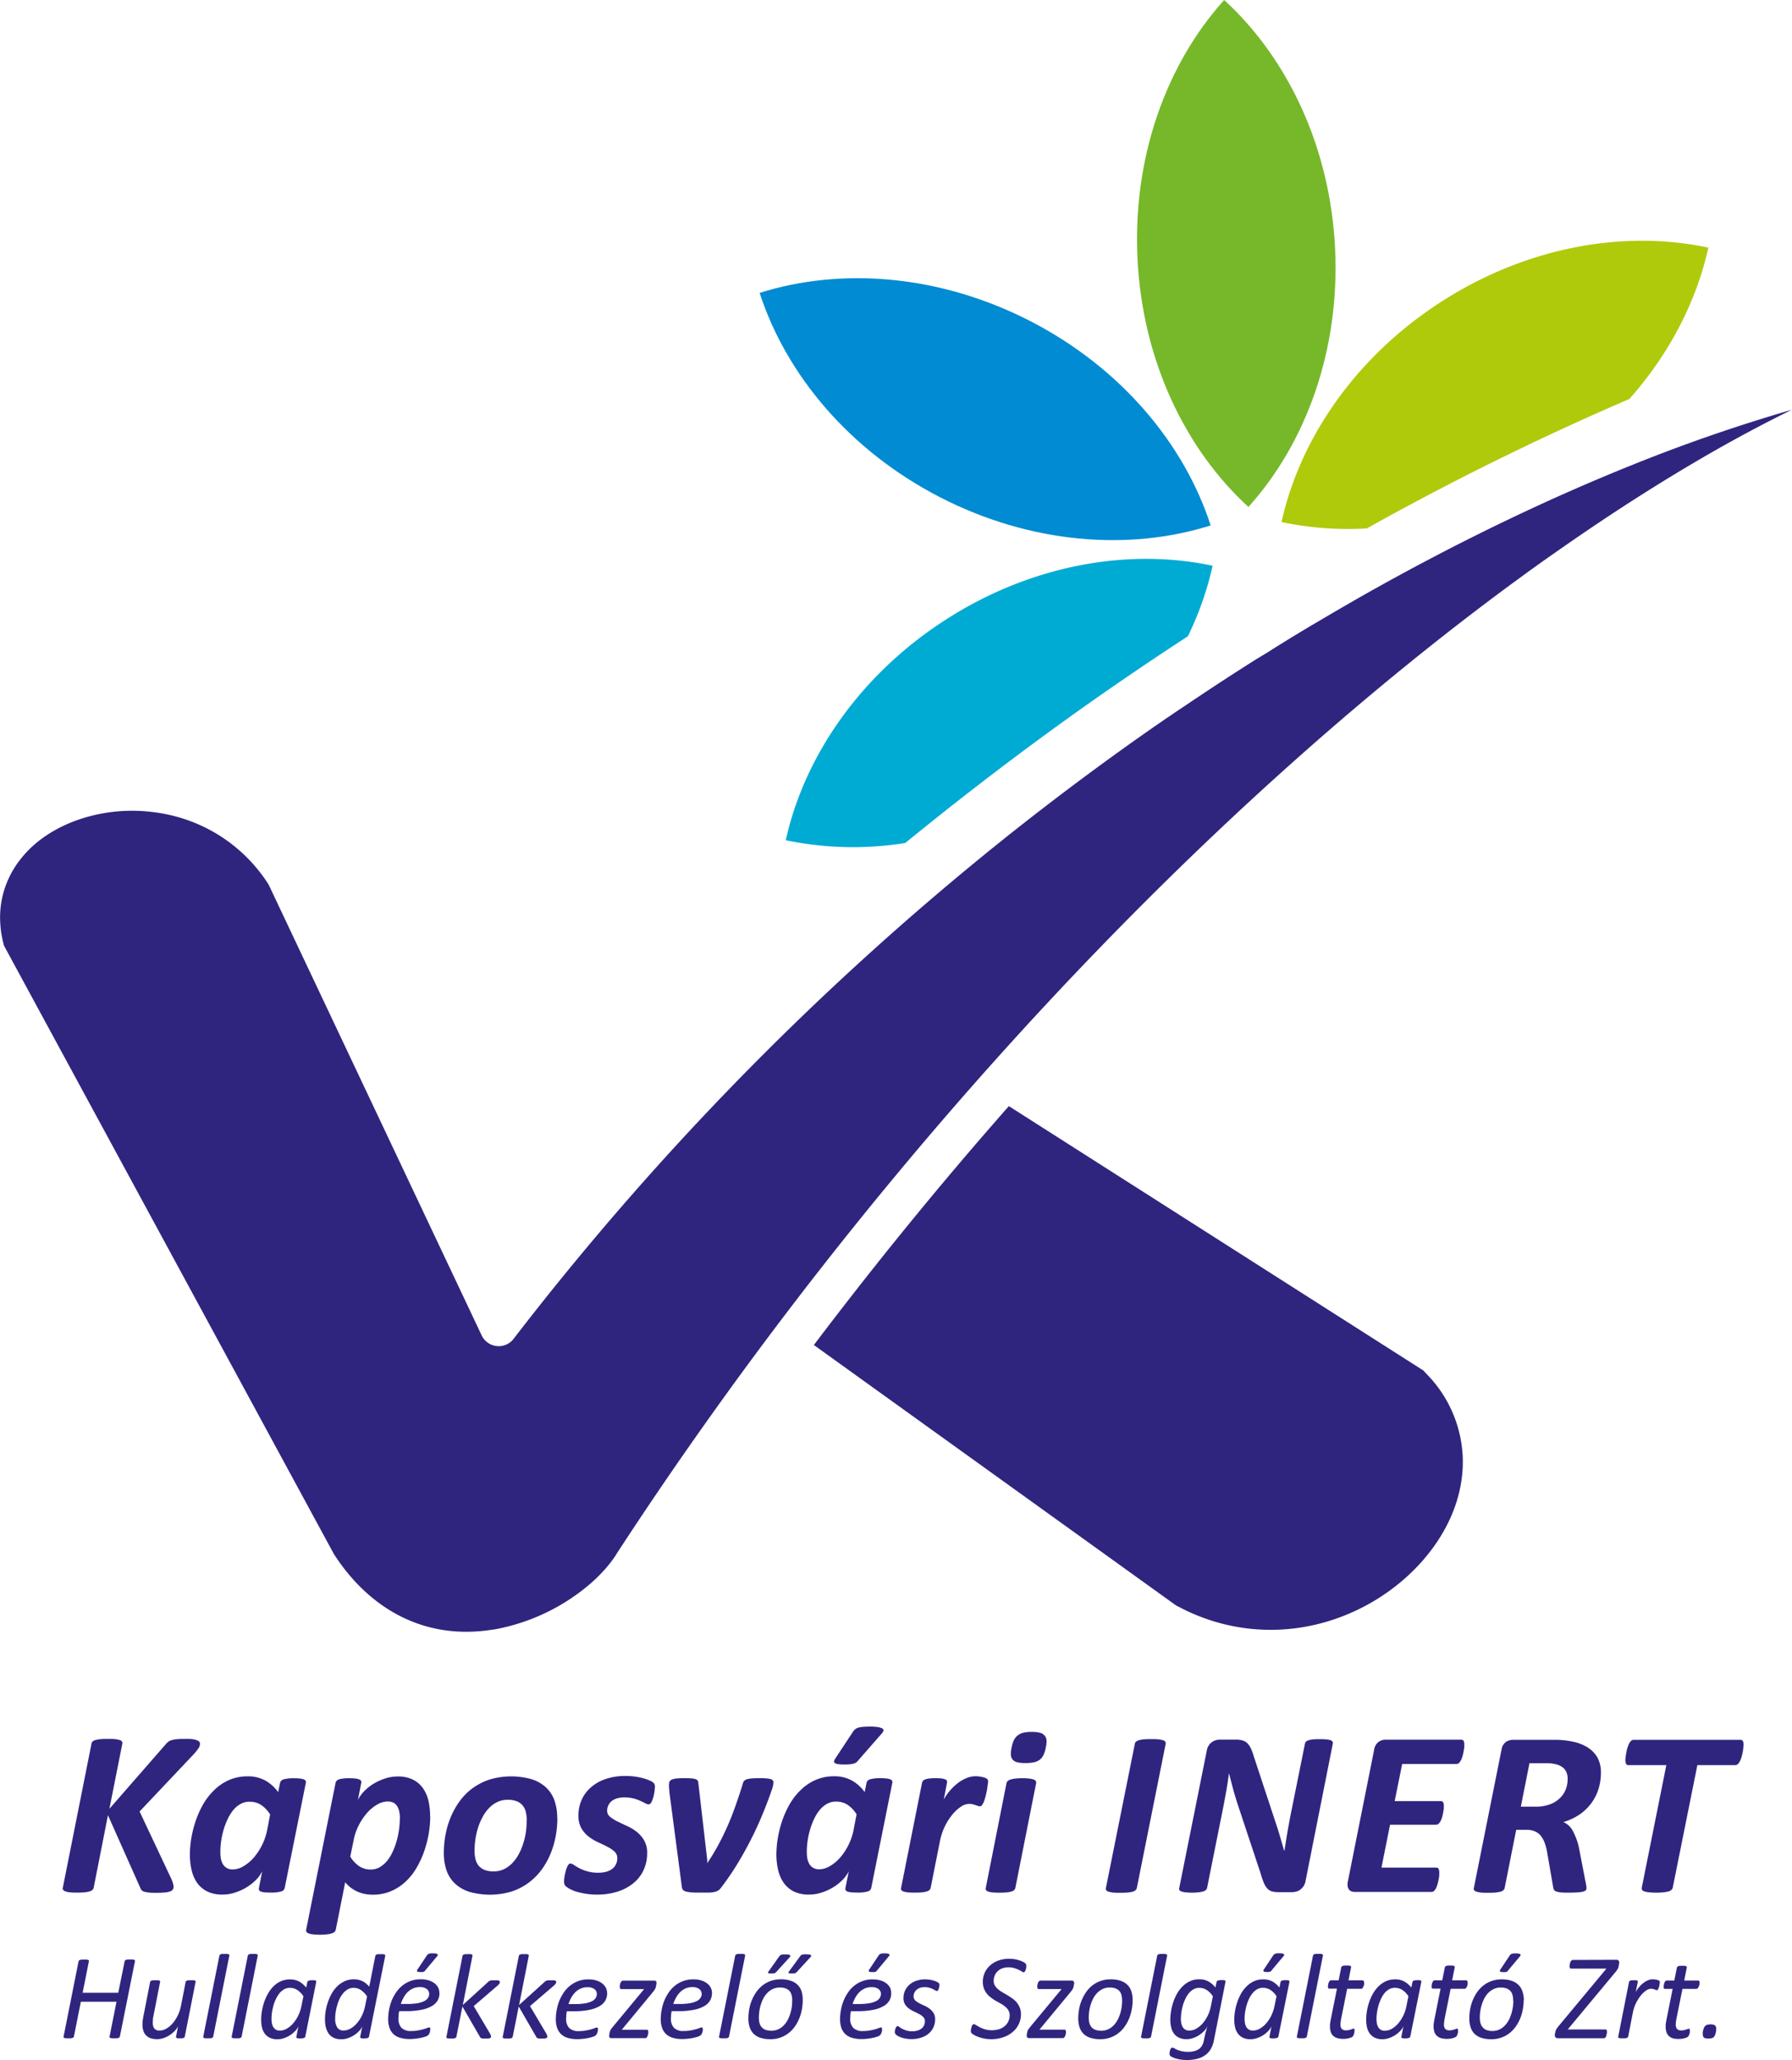
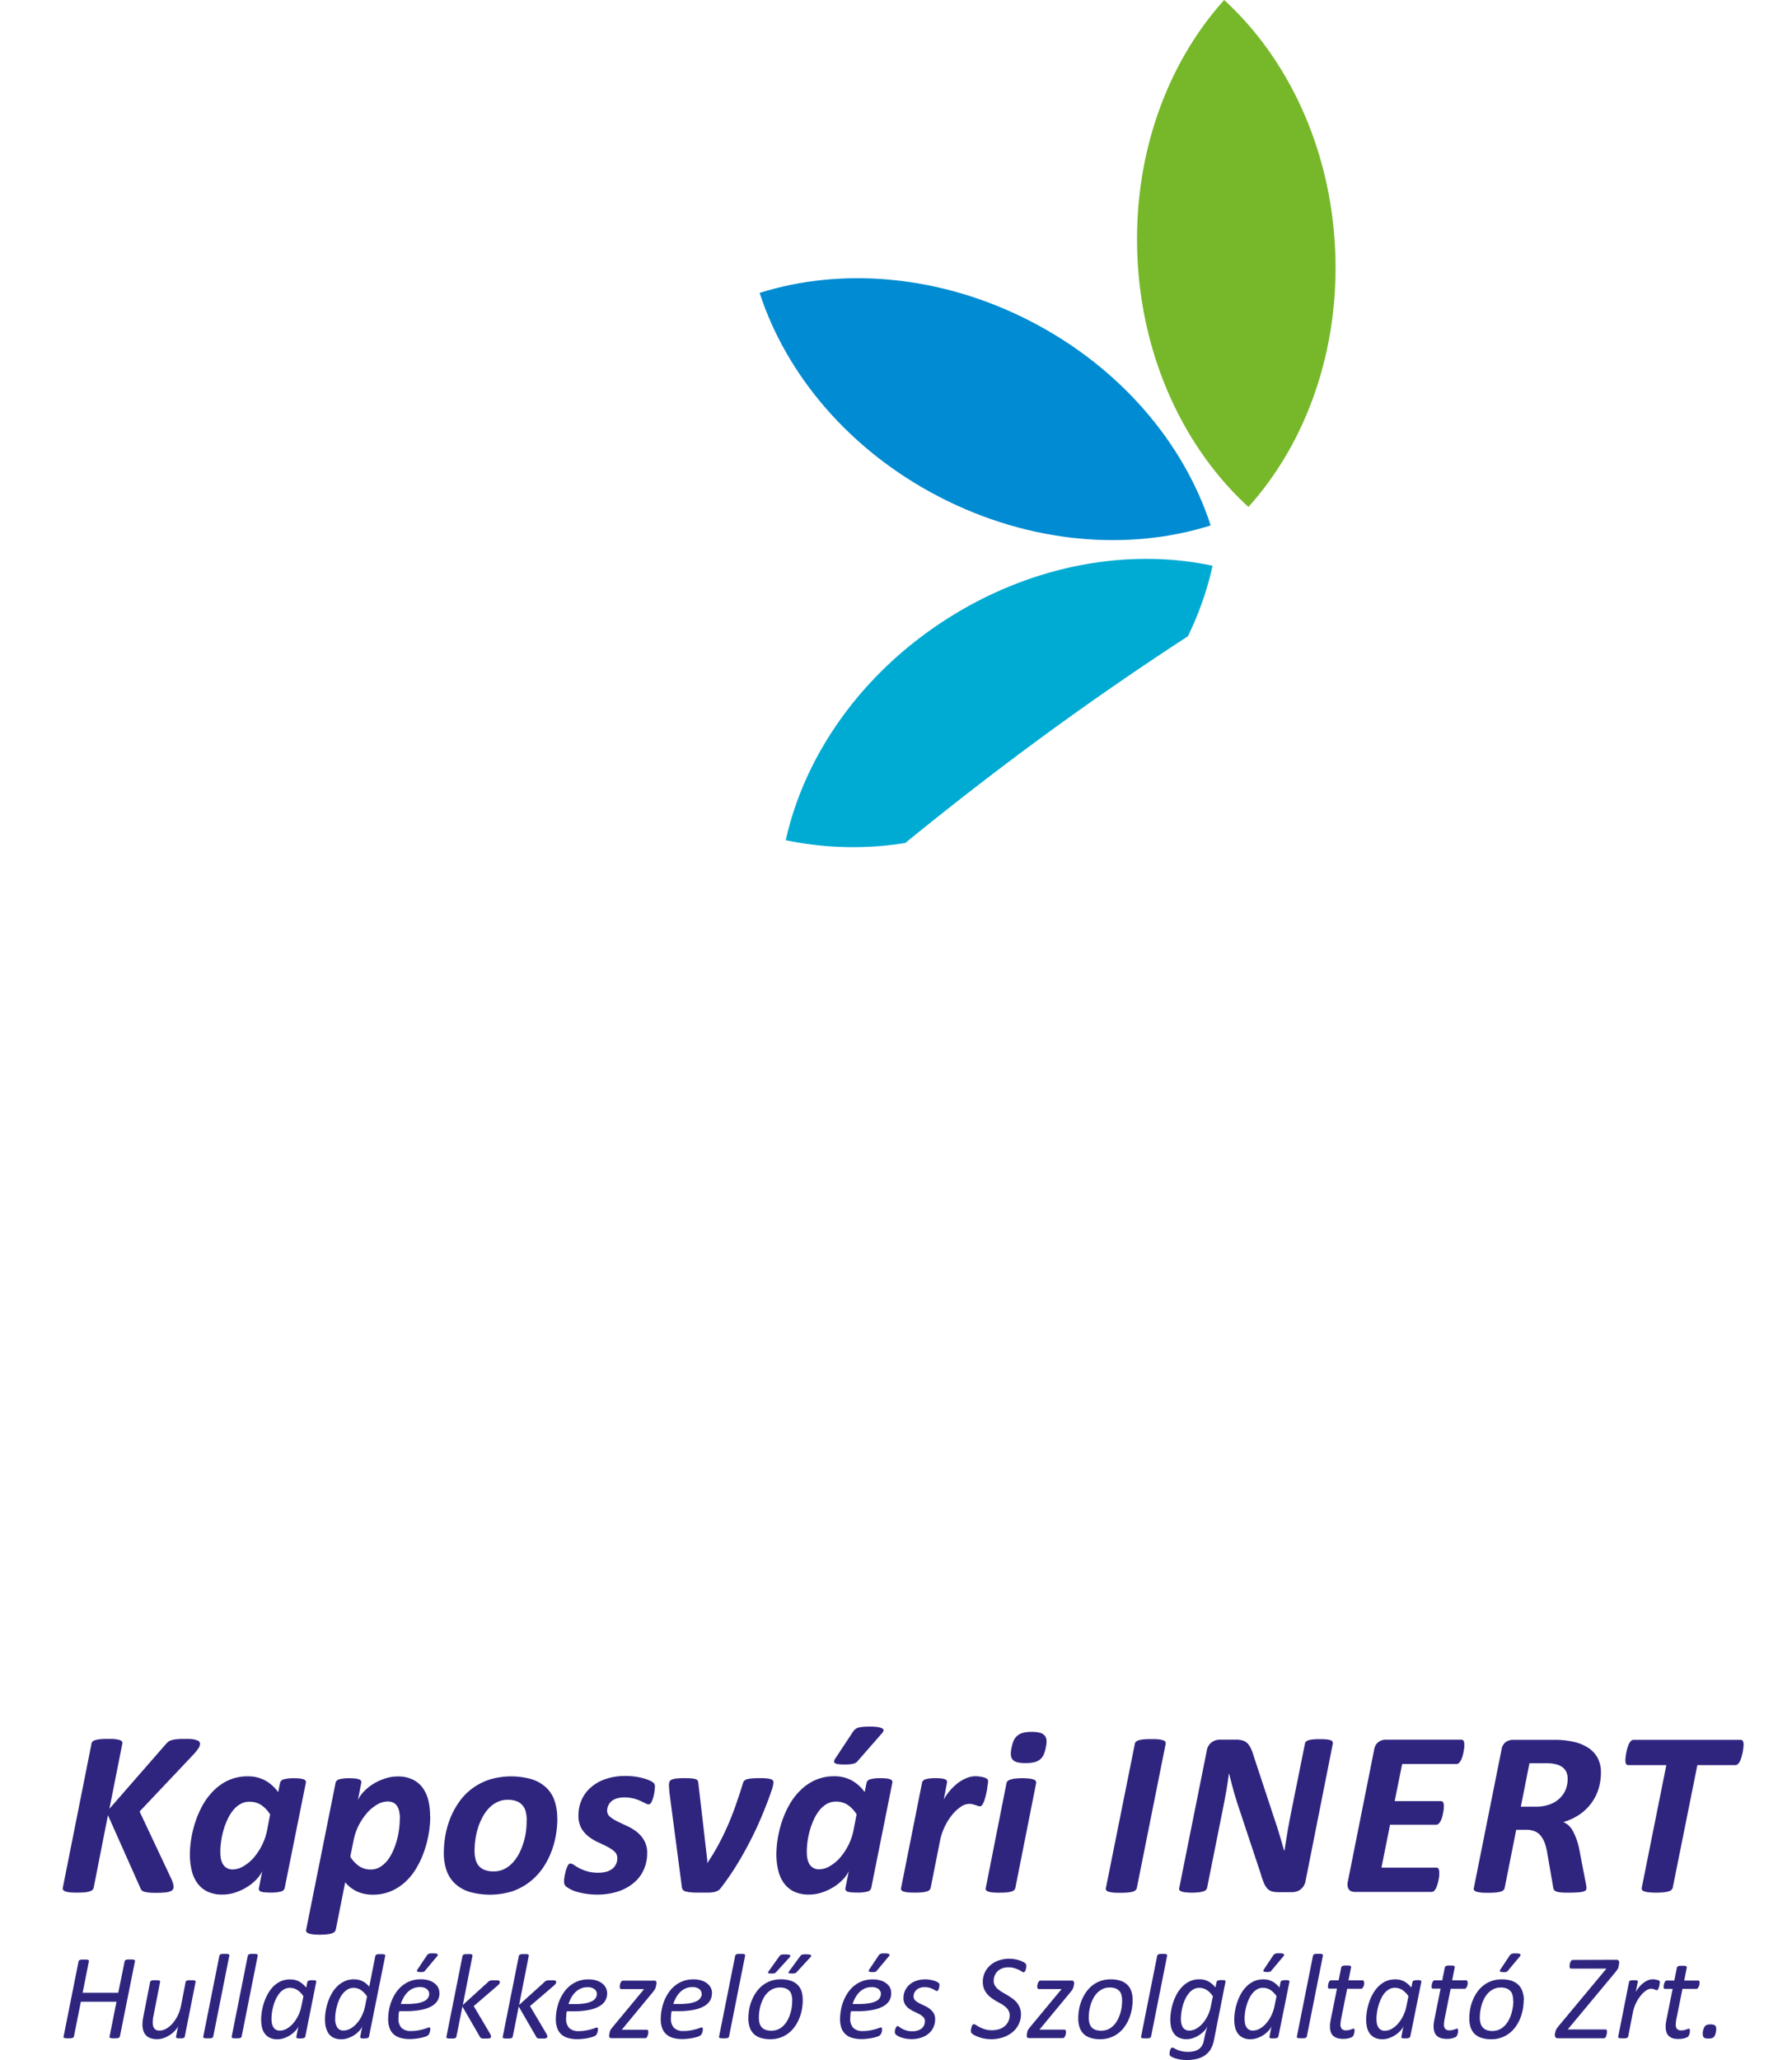
<svg xmlns="http://www.w3.org/2000/svg" id="Layer_1" data-name="Layer 1" viewBox="0 0 643.42 739.46">
  <defs>
    <style>.cls-1{fill:none;}.cls-2{clip-path:url(#clip-path);}.cls-3{fill:#76b82a;}.cls-3,.cls-4,.cls-5,.cls-6,.cls-7{fill-rule:evenodd;}.cls-4{fill:#008bd2;}.cls-5{fill:#afca0b;}.cls-6{fill:#00abd3;}.cls-7,.cls-8{fill:#2f257f;}</style>
    <clipPath id="clip-path" transform="translate(-123.24 -75.33)">
      <rect id="SVGID" class="cls-1" width="890" height="890" />
    </clipPath>
  </defs>
  <title>Inert jó</title>
  <g class="cls-2">
    <path class="cls-3" d="M571.48,257.3c-22.75-20.82-38.09-52.81-39.83-89.29s10.48-69.8,31.13-92.68c22.75,20.81,38.09,52.81,39.83,89.29s-10.48,69.79-31.13,92.68" transform="translate(-123.24 -75.33)" />
    <path class="cls-4" d="M557.93,263.93c-29.4,9.28-64.78,6.57-97.25-10.16s-55.19-44-64.69-73.31c29.41-9.28,64.78-6.56,97.24,10.16s55.21,44,64.7,73.31" transform="translate(-123.24 -75.33)" />
-     <path class="cls-5" d="M583.36,262.71A115.08,115.08,0,0,0,614,265a1020.39,1020.39,0,0,1,94.27-46.46c14.43-16.27,24.11-35.13,28.36-54.32-30.16-6.45-65.12-.37-95.84,19.38s-50.75,49-57.42,79.13" transform="translate(-123.24 -75.33)" />
    <path class="cls-6" d="M558.62,278.43a114.77,114.77,0,0,1-8.86,25.28q-17,11.06-34.09,23.05-33.76,23.73-67.4,51.16a118.66,118.66,0,0,1-42.9-1c6.66-30.11,26.7-59.39,57.42-79.15s65.68-25.81,95.83-19.37" transform="translate(-123.24 -75.33)" />
-     <path class="cls-7" d="M344.47,633.29l0,0h0l0,0c85.74-131.53,188.18-241.28,282.34-318l4.31-3.5,1.89-1.51,4.32-3.45,2.11-1.68,3.6-2.82,3-2.34,3.18-2.46,3.14-2.41,2.74-2.08,3.62-2.73,2.32-1.74,3.59-2.66c.81-.61,1.63-1.21,2.45-1.8q2-1.46,3.91-2.86l1.54-1.12.9-.64,3.49-2.51,1.95-1.38,4.3-3,1.87-1.3c18.48-12.86,36.39-24.22,53.5-34q14.42-8.2,28.08-14.9a598.13,598.13,0,0,0-58.42,20.26h0c-21.63,8.72-44.32,19.13-67.72,31.28l-.37.19-4.72,2.48-.74.39q-3.8,2-7.62,4.08l-.82.45L623,283.27l-2.13,1.17-1.8,1-3.39,1.89-.87.49-3.06,1.73-1.25.71-3.45,2-1.45.83-2.65,1.54-1.8,1.05-2.9,1.71-1.34.79-3.41,2-1.51.91-2.43,1.46-2.11,1.28-2.74,1.68L583,306.58c-1.07.65-2.13,1.31-3.2,2l-1.57,1L576,310.92,574.22,312c-1.11.69-2.22,1.4-3.32,2.1l-1.56,1-2.52,1.61-2.47,1.6-2.28,1.48L560.22,321l-3.37,2.22-1.12.74-3.23,2.16-.84.56-3.91,2.63-1,.66q-2,1.33-3.94,2.69l-.06,0-.09.06-.35.24-3.71,2.56-1,.69q-22.86,15.9-45.85,33.87l-.24.18-.71.56-.24.19-.23.18-3.07,2.42-.24.19-.1.08-.84.66h0l-.24.18-4,3.22-.45.37-.24.19,0,0c-1.49,1.19-3,2.39-4.46,3.6A1051.39,1051.39,0,0,0,307.87,555.6l-.05.06a6.68,6.68,0,0,1-2.64,2.22,6.77,6.77,0,0,1-9-3.23L219.68,392.82l-.31-.48h0v0a56.78,56.78,0,0,0-33-23.94,58.6,58.6,0,0,0-8-1.56,60.34,60.34,0,0,0-8.39-.49h-.25c-12.26.2-25.08,4.22-34.24,12.22a38.81,38.81,0,0,0-4.76,5,35.19,35.19,0,0,0-3.71,5.69,3.54,3.54,0,0,1-.16.34,33.14,33.14,0,0,0-3.51,17.28,34.59,34.59,0,0,0,.38,3.54c.19,1.14.42,2.26.69,3.34l.06.23.21.81,118.25,218h0l0,.05h0c9.42,14.77,22.64,24.56,38.23,27.36a54.19,54.19,0,0,0,9.35.83,60.58,60.58,0,0,0,9.77-.8l.2,0h.06a73,73,0,0,0,34.52-16.34,57.56,57.56,0,0,0,5.22-5.12,46.89,46.89,0,0,0,4-5.14c.06-.11.13-.21.19-.31" transform="translate(-123.24 -75.33)" />
-     <path class="cls-7" d="M485.47,472.36l148.79,94.87,1.33,1.41a45.27,45.27,0,0,1,12.85,29.72c.78,22.06-14.36,41.55-32.74,52.14-21.51,12.38-47.1,13.27-69.15,1.62l-1-.5L415.46,558.11C438.23,528,461.7,499.32,485.47,472.36Z" transform="translate(-123.24 -75.33)" />
    <path class="cls-8" d="M649,701.38c0,.18,0,.46,0,.9s-.12.89-.21,1.41a13.09,13.09,0,0,1-.33,1.63,9.08,9.08,0,0,1-.53,1.55,4.13,4.13,0,0,1-.75,1.17,1.36,1.36,0,0,1-.95.46H626.69L624,721.82h16.56a.88.88,0,0,1,.83.42,2.2,2.2,0,0,1,.26,1.18c0,.2,0,.5,0,.91s-.12.88-.21,1.39a11.71,11.71,0,0,1-.33,1.58,8.34,8.34,0,0,1-.53,1.48,3.78,3.78,0,0,1-.74,1.1,1.32,1.32,0,0,1-.93.41H622.34l-3.08,15.39H639a.8.8,0,0,1,.75.45,2.61,2.61,0,0,1,.26,1.3c0,.19,0,.5,0,.92a12,12,0,0,1-.19,1.43c-.1.52-.22,1.05-.36,1.58a12.9,12.9,0,0,1-.52,1.52,4.43,4.43,0,0,1-.73,1.12,1.4,1.4,0,0,1-1,.42H609.76a3.59,3.59,0,0,1-1.22-.19,1.92,1.92,0,0,1-.91-.63,2.4,2.4,0,0,1-.49-1.1,4.26,4.26,0,0,1,0-1.58l9.51-47.65a4.14,4.14,0,0,1,1.55-2.68,4.27,4.27,0,0,1,2.56-.82h27.14c.73,0,1.09.53,1.09,1.61m-57,49.16a4.46,4.46,0,0,1-.66,1.73,5.18,5.18,0,0,1-1.14,1.27,4.45,4.45,0,0,1-1.46.73,5.49,5.49,0,0,1-1.63.23h-4.75a9.41,9.41,0,0,1-2.48-.28,3.87,3.87,0,0,1-1.64-1.07,7.11,7.11,0,0,1-1.24-2.06,33.62,33.62,0,0,1-1.13-3.34l-8.11-24.42c-.62-1.89-1.2-3.77-1.72-5.69s-1-3.82-1.49-5.71h-.06c-.29,2.22-.61,4.41-1,6.57s-.78,4.31-1.23,6.49l-5.59,27.91a1.64,1.64,0,0,1-.4.77,2.29,2.29,0,0,1-.95.55,10.52,10.52,0,0,1-1.63.33,21,21,0,0,1-2.48.13,19.64,19.64,0,0,1-2.42-.13,6.9,6.9,0,0,1-1.44-.33,1.24,1.24,0,0,1-.67-.55,1.19,1.19,0,0,1,0-.77l9.86-49.15a4.59,4.59,0,0,1,1.71-3,5,5,0,0,1,3-1h5.79a7.82,7.82,0,0,1,2.41.32,4.18,4.18,0,0,1,1.69,1,6.74,6.74,0,0,1,1.22,1.81,16,16,0,0,1,1,2.69l8.13,24.63c.54,1.57,1,3.14,1.46,4.68s.88,3.1,1.35,4.66h.15q.46-3,1-6.27c.37-2.16.76-4.25,1.15-6.28l5.19-25.76a1.48,1.48,0,0,1,.37-.75,2.17,2.17,0,0,1,.91-.5,8,8,0,0,1,1.57-.3,23.18,23.18,0,0,1,2.42-.1,24.31,24.31,0,0,1,2.48.1,6.2,6.2,0,0,1,1.48.3,1.2,1.2,0,0,1,.68.5,1.06,1.06,0,0,1,.09.75ZM531.42,753a1.52,1.52,0,0,1-.42.76,2.59,2.59,0,0,1-1,.55,11.22,11.22,0,0,1-1.8.32c-.73.07-1.63.1-2.71.1s-2,0-2.66-.1a8.49,8.49,0,0,1-1.63-.32,1.5,1.5,0,0,1-.79-.55.85.85,0,0,1-.09-.76l10.38-51.71a1.14,1.14,0,0,1,.4-.76,2.59,2.59,0,0,1,1-.55,10.15,10.15,0,0,1,1.77-.32c.71-.07,1.6-.1,2.65-.1s2,0,2.67.1a8.15,8.15,0,0,1,1.65.32,1.34,1.34,0,0,1,.81.55,1.11,1.11,0,0,1,.12.76Zm-43.62,0a1.44,1.44,0,0,1-.41.74,2.29,2.29,0,0,1-1,.53,10.1,10.1,0,0,1-1.71.32c-.71.07-1.57.1-2.6.1a24.86,24.86,0,0,1-2.53-.1,8,8,0,0,1-1.55-.32,1.31,1.31,0,0,1-.73-.53,1,1,0,0,1-.09-.74l7.44-37.61a1.5,1.5,0,0,1,.4-.74,2.5,2.5,0,0,1,1-.55,9.34,9.34,0,0,1,1.68-.36,23.18,23.18,0,0,1,2.61-.13,21.65,21.65,0,0,1,2.55.13,6.93,6.93,0,0,1,1.57.36,1.41,1.41,0,0,1,.74.55,1.14,1.14,0,0,1,.09.74Zm10.93-50.41a11.66,11.66,0,0,1-.8,2.64,4.75,4.75,0,0,1-1.37,1.73,5.08,5.08,0,0,1-2.09.93,13.93,13.93,0,0,1-3.06.28,12,12,0,0,1-2.88-.28,3.09,3.09,0,0,1-1.67-.93,2.81,2.81,0,0,1-.66-1.73,9.08,9.08,0,0,1,.26-2.64,11.43,11.43,0,0,1,.79-2.58,4.87,4.87,0,0,1,1.35-1.73,5.05,5.05,0,0,1,2.06-1,12.89,12.89,0,0,1,3-.3,11.58,11.58,0,0,1,2.92.3,3.21,3.21,0,0,1,1.72,1A2.9,2.9,0,0,1,499,700,9.59,9.59,0,0,1,498.73,702.58ZM478,714.73c0,.19,0,.55-.09,1s-.14,1.1-.24,1.77-.26,1.37-.43,2.08-.36,1.38-.57,2a6.84,6.84,0,0,1-.72,1.53,1.1,1.1,0,0,1-.86.58,2,2,0,0,1-.76-.15c-.26-.1-.54-.19-.85-.29l-1-.3a5,5,0,0,0-1.27-.14,5.54,5.54,0,0,0-3.06,1.09,14.83,14.83,0,0,0-3.08,2.9,20.39,20.39,0,0,0-2.62,4.18,20.67,20.67,0,0,0-1.68,5l-3.38,17a1.44,1.44,0,0,1-.41.74,2.29,2.29,0,0,1-1,.53,9.91,9.91,0,0,1-1.71.32c-.71.07-1.57.1-2.6.1a25,25,0,0,1-2.53-.1,7.68,7.68,0,0,1-1.54-.32,1.34,1.34,0,0,1-.74-.53,1.08,1.08,0,0,1-.08-.74l7.52-37.74a1.73,1.73,0,0,1,.37-.74,2.12,2.12,0,0,1,.87-.5,7,7,0,0,1,1.45-.3,17,17,0,0,1,2.16-.11,15.62,15.62,0,0,1,2.14.11,4.93,4.93,0,0,1,1.28.3,1.08,1.08,0,0,1,.62.5,1.15,1.15,0,0,1,.06.74l-1.14,6a19.82,19.82,0,0,1,2.33-3.33,18.4,18.4,0,0,1,2.83-2.64,12.68,12.68,0,0,1,3.08-1.74,8.61,8.61,0,0,1,3.16-.64,9.29,9.29,0,0,1,1.28.09c.45.06.85.13,1.23.2a6.85,6.85,0,0,1,1,.32,2.86,2.86,0,0,1,.69.4A1.09,1.09,0,0,1,478,714.73Zm-46.59-7.54a4.66,4.66,0,0,1-.68.71,2.78,2.78,0,0,1-.88.44,7.8,7.8,0,0,1-1.35.25,18.64,18.64,0,0,1-2,.09,17.62,17.62,0,0,1-2.35-.13,2.63,2.63,0,0,1-1.2-.41.65.65,0,0,1-.23-.69,3.3,3.3,0,0,1,.49-1l6.4-9.68a4.19,4.19,0,0,1,.77-.8,3,3,0,0,1,1.09-.53,7.87,7.87,0,0,1,1.64-.27q1-.09,2.4-.09a17.82,17.82,0,0,1,3,.19,4.8,4.8,0,0,1,1.57.5q.48.33.39.72a2,2,0,0,1-.46.87Zm-.61,19.38a11.22,11.22,0,0,0-3.25-3.43,7.59,7.59,0,0,0-4.15-1.15,6.51,6.51,0,0,0-3.28.84,9.23,9.23,0,0,0-2.63,2.26,15.24,15.24,0,0,0-2,3.26,26.61,26.61,0,0,0-1.44,3.86,28.18,28.18,0,0,0-.85,4,27.37,27.37,0,0,0-.28,3.77,14,14,0,0,0,.19,2.39,6.39,6.39,0,0,0,.71,2,3.76,3.76,0,0,0,1.38,1.39,4,4,0,0,0,2.18.54,7.58,7.58,0,0,0,3.8-1.13,14.74,14.74,0,0,0,3.65-3,21.47,21.47,0,0,0,3-4.49,21.24,21.24,0,0,0,1.88-5.46ZM436.06,753a1.74,1.74,0,0,1-1.34,1.27,13.31,13.31,0,0,1-3.75.38,20.3,20.3,0,0,1-2.12-.09,5.32,5.32,0,0,1-1.32-.27,1.09,1.09,0,0,1-.67-.51,1.5,1.5,0,0,1-.06-.78l1.19-6a11.86,11.86,0,0,1-2,2.86,16.94,16.94,0,0,1-3.28,2.7,18.83,18.83,0,0,1-4.21,2,14.17,14.17,0,0,1-4.76.81,12,12,0,0,1-5.62-1.18,9.92,9.92,0,0,1-3.6-3.19,13.51,13.51,0,0,1-1.92-4.58A25,25,0,0,1,402,741a37.37,37.37,0,0,1,.5-5.8,40.5,40.5,0,0,1,1.57-6.27,34.52,34.52,0,0,1,2.7-6,23.26,23.26,0,0,1,4-5.12,17.89,17.89,0,0,1,5.28-3.57,16.44,16.44,0,0,1,6.74-1.33,12.85,12.85,0,0,1,6.2,1.46,14,14,0,0,1,4.71,4.22l.68-3.34a1.74,1.74,0,0,1,1.34-1.27,13.44,13.44,0,0,1,3.76-.38,15.21,15.21,0,0,1,2.09.11,5.3,5.3,0,0,1,1.32.3,1.19,1.19,0,0,1,.65.5,1,1,0,0,1,.09.74Zm-35.12-38a6.84,6.84,0,0,1-.13,1.14,12.41,12.41,0,0,1-.38,1.44q-1.56,4.56-3.47,9.14c-1.27,3.07-2.65,6.08-4.18,9.06s-3.16,5.93-4.92,8.8a96.63,96.63,0,0,1-5.73,8.32,3.55,3.55,0,0,1-1,1,5.15,5.15,0,0,1-1.44.54,10.08,10.08,0,0,1-2,.23c-.76,0-1.65,0-2.66,0-1.54,0-2.75,0-3.65-.1a10.27,10.27,0,0,1-2.06-.36,1.76,1.76,0,0,1-1-.71,2.65,2.65,0,0,1-.29-1.11l-4.46-33.9c0-.44-.05-.86-.08-1.26s-.05-.77-.05-1.1a3.46,3.46,0,0,1,.19-1.3,1.45,1.45,0,0,1,.77-.7,5.17,5.17,0,0,1,1.64-.41,26.47,26.47,0,0,1,2.88-.13q1.69,0,2.67.09a6.2,6.2,0,0,1,1.5.29,1.23,1.23,0,0,1,.69.58,2.41,2.41,0,0,1,.21.86l3.2,27.68v1.06l.21-.38a76.3,76.3,0,0,0,3.93-6.56c1.18-2.19,2.26-4.45,3.27-6.75s1.94-4.72,2.81-7.2,1.74-5.08,2.59-7.85a1.85,1.85,0,0,1,.46-.89,2.43,2.43,0,0,1,1-.55,9.9,9.9,0,0,1,1.76-.29c.72-.06,1.6-.09,2.67-.09s1.89,0,2.55.09a8.06,8.06,0,0,1,1.53.25,1.48,1.48,0,0,1,.72.43A1,1,0,0,1,400.94,715Zm-42.58,2a10.81,10.81,0,0,1-.14,1.5,16.66,16.66,0,0,1-.43,2,9.36,9.36,0,0,1-.69,1.76c-.26.49-.57.73-.9.73a2.74,2.74,0,0,1-1.28-.4c-.49-.26-1.1-.55-1.8-.87a15.34,15.34,0,0,0-2.47-.86,13.49,13.49,0,0,0-3.31-.37,8.72,8.72,0,0,0-2.62.37,5.65,5.65,0,0,0-1.92,1,4.33,4.33,0,0,0-1.15,1.54,4.28,4.28,0,0,0-.41,1.89,2.76,2.76,0,0,0,1.07,2.19,13.59,13.59,0,0,0,2.68,1.67c1.07.52,2.22,1.07,3.44,1.63a16.9,16.9,0,0,1,3.46,2.1,10.82,10.82,0,0,1,2.65,3.09,8.86,8.86,0,0,1,1.06,4.55,14.26,14.26,0,0,1-1.23,5.94,13.1,13.1,0,0,1-3.56,4.7,16.9,16.9,0,0,1-5.69,3.1,24,24,0,0,1-7.57,1.12,25.23,25.23,0,0,1-3.87-.29,29,29,0,0,1-3.3-.71,12.39,12.39,0,0,1-2.47-1,8.47,8.47,0,0,1-1.53-1,2.29,2.29,0,0,1-.47-.72,2.73,2.73,0,0,1-.14-1,9.54,9.54,0,0,1,.05-1c.05-.39.12-.83.22-1.31s.22-1,.33-1.44a8.36,8.36,0,0,1,.45-1.31,4,4,0,0,1,.54-1,.82.82,0,0,1,.64-.36,2.4,2.4,0,0,1,1.31.5c.48.33,1.1.71,1.86,1.13a16.76,16.76,0,0,0,2.8,1.12,13.76,13.76,0,0,0,4.16.53,10,10,0,0,0,3-.4,6.27,6.27,0,0,0,2.12-1.12,4.64,4.64,0,0,0,1.22-1.66,4.76,4.76,0,0,0,.41-2,3.1,3.1,0,0,0-1-2.41,12.05,12.05,0,0,0-2.58-1.73c-1-.53-2.16-1.08-3.39-1.64a16.72,16.72,0,0,1-3.39-2.07,10.22,10.22,0,0,1-2.58-3,9.06,9.06,0,0,1-1-4.55,13.36,13.36,0,0,1,1.14-5.56,12.56,12.56,0,0,1,3.34-4.5,15.47,15.47,0,0,1,5.32-3,21.68,21.68,0,0,1,7.09-1.08,24.14,24.14,0,0,1,3.44.23,23.27,23.27,0,0,1,3,.61,14.7,14.7,0,0,1,2.32.83,4.76,4.76,0,0,1,1.43.93A2.06,2.06,0,0,1,358.36,717Zm-46,11.77a11.94,11.94,0,0,0-.36-3.14,5.29,5.29,0,0,0-3.28-3.78,8.91,8.91,0,0,0-3.16-.5,8.52,8.52,0,0,0-3.8.82,10.39,10.39,0,0,0-3,2.22,14.3,14.3,0,0,0-2.29,3.23,22.21,22.21,0,0,0-1.62,3.85,26.37,26.37,0,0,0-.92,4.12,27.8,27.8,0,0,0-.3,4,12.07,12.07,0,0,0,.36,3.15,5.61,5.61,0,0,0,1.18,2.35,5.55,5.55,0,0,0,2.12,1.46,8.88,8.88,0,0,0,3.16.5,8.52,8.52,0,0,0,3.8-.82,10.52,10.52,0,0,0,3-2.23,14.78,14.78,0,0,0,2.31-3.25,21.91,21.91,0,0,0,1.6-3.89,26.68,26.68,0,0,0,.93-4.1A29.24,29.24,0,0,0,312.33,728.72Zm11-.75a35,35,0,0,1-.57,6.26A31.93,31.93,0,0,1,321,740.5a27.28,27.28,0,0,1-3.14,5.73A22.45,22.45,0,0,1,313.2,751a21.76,21.76,0,0,1-6.14,3.23,27,27,0,0,1-15.19.18,13.41,13.41,0,0,1-5.18-2.91,11.74,11.74,0,0,1-3.09-4.72,18.83,18.83,0,0,1-1-6.43,35,35,0,0,1,.57-6.26,31.75,31.75,0,0,1,1.79-6.24,28.14,28.14,0,0,1,3.16-5.76,21.07,21.07,0,0,1,4.59-4.74,22.25,22.25,0,0,1,6.16-3.22,27,27,0,0,1,15.19-.18,13.5,13.5,0,0,1,5.17,2.91,11.7,11.7,0,0,1,3.09,4.73A19,19,0,0,1,323.31,728Zm-56.53.22a13.14,13.14,0,0,0-.23-2.61,5.76,5.76,0,0,0-.77-2,3.67,3.67,0,0,0-1.37-1.26,4.5,4.5,0,0,0-2-.41,7.46,7.46,0,0,0-3.82,1.12,14.45,14.45,0,0,0-3.62,3,22.43,22.43,0,0,0-3,4.48,20.09,20.09,0,0,0-1.84,5.46L249,741.75a11.3,11.3,0,0,0,3.26,3.47,7.43,7.43,0,0,0,4.14,1.16,6.36,6.36,0,0,0,3.2-.85,10.25,10.25,0,0,0,2.62-2.25,15,15,0,0,0,2-3.27,24.69,24.69,0,0,0,1.44-3.88,30.24,30.24,0,0,0,1.13-7.94Zm10.89-.92a38.52,38.52,0,0,1-.5,5.91,40.91,40.91,0,0,1-1.57,6.28,33.31,33.31,0,0,1-2.7,6,21.36,21.36,0,0,1-3.95,5.09,17.7,17.7,0,0,1-5.27,3.5,16.33,16.33,0,0,1-6.69,1.31,14.83,14.83,0,0,1-3.14-.33,12.92,12.92,0,0,1-2.71-.95,12.29,12.29,0,0,1-2.25-1.43,14.5,14.5,0,0,1-1.76-1.74l-3.38,17a1.58,1.58,0,0,1-.41.76,2.26,2.26,0,0,1-1,.56,7.42,7.42,0,0,1-1.71.36,21.31,21.31,0,0,1-2.62.13,19.23,19.23,0,0,1-2.53-.13,6,6,0,0,1-1.54-.36,1.29,1.29,0,0,1-.73-.56,1.08,1.08,0,0,1-.09-.76l10.55-52.66A1.74,1.74,0,0,1,245,714a13.34,13.34,0,0,1,3.76-.38,15.91,15.91,0,0,1,2.14.11,5.24,5.24,0,0,1,1.29.3,1.25,1.25,0,0,1,.67.5,1.08,1.08,0,0,1,.08.74l-1.18,6.15a11,11,0,0,1,2-2.9,16.65,16.65,0,0,1,3.29-2.73,19.19,19.19,0,0,1,4.22-2,14.44,14.44,0,0,1,4.74-.81,12,12,0,0,1,5.48,1.13,9.59,9.59,0,0,1,3.59,3.05,13.22,13.22,0,0,1,2,4.56A25,25,0,0,1,277.67,727.27Zm-57.49-.7a11.1,11.1,0,0,0-3.25-3.43,7.59,7.59,0,0,0-4.15-1.15,6.47,6.47,0,0,0-3.27.84,9.13,9.13,0,0,0-2.64,2.26,15.65,15.65,0,0,0-2,3.26,26.61,26.61,0,0,0-1.44,3.86,31.2,31.2,0,0,0-.85,4,27.27,27.27,0,0,0-.27,3.77,14.06,14.06,0,0,0,.18,2.39,6.39,6.39,0,0,0,.71,2,3.91,3.91,0,0,0,1.38,1.39,4,4,0,0,0,2.18.54,7.55,7.55,0,0,0,3.8-1.13,14.74,14.74,0,0,0,3.65-3,21.47,21.47,0,0,0,3-4.49,21.26,21.26,0,0,0,1.89-5.46ZM225.46,753a1.74,1.74,0,0,1-1.34,1.27,13.26,13.26,0,0,1-3.75.38,20.3,20.3,0,0,1-2.12-.09,5.43,5.43,0,0,1-1.32-.27,1.06,1.06,0,0,1-.66-.51,1.32,1.32,0,0,1-.06-.78l1.18-6a11.8,11.8,0,0,1-2,2.86,17.31,17.31,0,0,1-3.29,2.7,18.63,18.63,0,0,1-4.21,2,14.11,14.11,0,0,1-4.75.81,12,12,0,0,1-5.62-1.18,9.87,9.87,0,0,1-3.61-3.19,13.3,13.3,0,0,1-1.91-4.58,24.36,24.36,0,0,1-.58-5.4,37.37,37.37,0,0,1,.5-5.8,39.44,39.44,0,0,1,1.58-6.27,34.47,34.47,0,0,1,2.69-6,23.26,23.26,0,0,1,4-5.12,17.89,17.89,0,0,1,5.28-3.57,16.51,16.51,0,0,1,6.74-1.33,12.85,12.85,0,0,1,6.2,1.46,14,14,0,0,1,4.71,4.22l.68-3.34a1.75,1.75,0,0,1,1.34-1.27,13.44,13.44,0,0,1,3.76-.38,15.21,15.21,0,0,1,2.09.11,5.5,5.5,0,0,1,1.33.3,1.27,1.27,0,0,1,.65.5,1.08,1.08,0,0,1,.08.74Zm-30.41-51.75a3.11,3.11,0,0,1-.55,1.62,21.19,21.19,0,0,1-1.77,2.19l-19.37,20.49L184.88,750a11.58,11.58,0,0,1,.5,1.46,3.85,3.85,0,0,1,.17,1.11,1.63,1.63,0,0,1-.27,1,2,2,0,0,1-.95.66,7.43,7.43,0,0,1-1.82.38,28.5,28.5,0,0,1-2.91.13c-1.19,0-2.16,0-2.89-.1a9.92,9.92,0,0,1-1.75-.32,2.11,2.11,0,0,1-.94-.59,3.73,3.73,0,0,1-.46-.89L162,726.88l-5.12,26a1.26,1.26,0,0,1-.42.78,2.68,2.68,0,0,1-1,.55,8.36,8.36,0,0,1-1.77.35c-.71.07-1.6.1-2.67.1s-2,0-2.7-.1a6.29,6.29,0,0,1-1.62-.35,1.59,1.59,0,0,1-.81-.55.9.9,0,0,1-.09-.78l10.29-51.66a1.22,1.22,0,0,1,.39-.78,2.4,2.4,0,0,1,1-.53,10.43,10.43,0,0,1,1.79-.32c.72-.07,1.64-.1,2.73-.1s1.95,0,2.63.1a7.83,7.83,0,0,1,1.61.32,1.48,1.48,0,0,1,.79.53,1,1,0,0,1,.13.78l-4.64,23.36,20.25-23.19a7.62,7.62,0,0,1,.91-.89,3.65,3.65,0,0,1,1.27-.59,11.76,11.76,0,0,1,1.87-.32c.74-.07,1.66-.1,2.75-.1s2,0,2.74.1A6.24,6.24,0,0,1,194,700a1.75,1.75,0,0,1,.82.54A1.43,1.43,0,0,1,195.05,701.28Z" transform="translate(-123.24 -75.33)" />
    <path class="cls-8" d="M358.94,787c0,.07,0,.18,0,.31s0,.29-.07.44-.06.31-.08.46-.06.28-.09.38a3.3,3.3,0,0,1-.4.9,10.06,10.06,0,0,1-.74,1l-11.07,13.39h9a.44.44,0,0,1,.39.2,1,1,0,0,1,.13.57c0,.11,0,.25,0,.4a3.85,3.85,0,0,1-.08.49c-.05.16-.1.32-.16.48a1.86,1.86,0,0,1-.2.45,1.29,1.29,0,0,1-.29.32.5.5,0,0,1-.34.12H342.76a.76.76,0,0,1-.61-.23.92.92,0,0,1-.2-.62,2.18,2.18,0,0,1,.05-.39l.09-.49c0-.17.06-.33.09-.47a2.08,2.08,0,0,1,.1-.32,2,2,0,0,1,.11-.32,2.64,2.64,0,0,1,.2-.33l.33-.44c.13-.17.29-.38.49-.61l11.1-13.39h-8.17a.5.5,0,0,1-.42-.19.94.94,0,0,1-.14-.58,3.59,3.59,0,0,1,0-.43,4.63,4.63,0,0,1,.09-.49,2.88,2.88,0,0,1,.15-.5,2.27,2.27,0,0,1,.23-.44,1.17,1.17,0,0,1,.3-.29.66.66,0,0,1,.36-.11H358.2a.76.76,0,0,1,.58.19.86.86,0,0,1,.16.55m-21.4,4.1a2.21,2.21,0,0,0-.86-1.8,3.93,3.93,0,0,0-2.46-.68,5.93,5.93,0,0,0-2.5.49,6.09,6.09,0,0,0-1.92,1.32,8.18,8.18,0,0,0-1.44,1.92,12.18,12.18,0,0,0-1,2.32h2.21a22.22,22.22,0,0,0,3.8-.28,8.83,8.83,0,0,0,2.45-.78,3.15,3.15,0,0,0,1.3-1.14A2.7,2.7,0,0,0,337.54,791.07Zm3.69-.31a5.23,5.23,0,0,1-.7,2.7,5.8,5.8,0,0,1-2.17,2,12.2,12.2,0,0,1-3.77,1.3,28.4,28.4,0,0,1-5.52.46h-2.3a10,10,0,0,0-.21,1.39c0,.45-.05.86-.05,1.26a4.69,4.69,0,0,0,1.07,3.32,4.64,4.64,0,0,0,3.49,1.15,13.49,13.49,0,0,0,2.5-.21,18,18,0,0,0,1.92-.44,12.41,12.41,0,0,0,1.34-.44,2.28,2.28,0,0,1,.71-.2.33.33,0,0,1,.3.14.66.66,0,0,1,.1.4,3.61,3.61,0,0,1-.05.52c0,.2-.07.4-.12.61a3.26,3.26,0,0,1-.23.6,2.23,2.23,0,0,1-.32.48,2.76,2.76,0,0,1-.92.51,12.34,12.34,0,0,1-1.58.45,17.56,17.56,0,0,1-2,.33,17.85,17.85,0,0,1-2.18.14,11.91,11.91,0,0,1-3.39-.44,6,6,0,0,1-2.42-1.33,5.56,5.56,0,0,1-1.44-2.25,9.48,9.48,0,0,1-.48-3.17,18.74,18.74,0,0,1,1.12-6.24,16.21,16.21,0,0,1,1.52-3,11.72,11.72,0,0,1,2.23-2.57,10.57,10.57,0,0,1,3-1.78,10.33,10.33,0,0,1,3.83-.67,9.06,9.06,0,0,1,3.09.46,6.34,6.34,0,0,1,2.09,1.17,4.43,4.43,0,0,1,1.18,1.59A4.62,4.62,0,0,1,341.23,790.76Zm-18.29-4a1,1,0,0,1-.18.54,4.63,4.63,0,0,1-.73.78l-8.49,7.28,5.84,9.84a3.87,3.87,0,0,1,.3.66,1.56,1.56,0,0,1,.09.43.64.64,0,0,1-.09.34.65.65,0,0,1-.31.23,4,4,0,0,1-.61.14,7.88,7.88,0,0,1-.93,0q-.61,0-1,0a1.92,1.92,0,0,1-.57-.13.6.6,0,0,1-.32-.21,1.16,1.16,0,0,1-.2-.33l-6.25-10.82-2.16,10.85a.62.62,0,0,1-.15.29.85.85,0,0,1-.33.21,3.29,3.29,0,0,1-.59.13c-.23,0-.52,0-.87,0s-.64,0-.86,0a2.34,2.34,0,0,1-.53-.12.53.53,0,0,1-.25-.21.44.44,0,0,1,0-.3l5.78-29a.7.7,0,0,1,.14-.3.76.76,0,0,1,.33-.22,3.23,3.23,0,0,1,.6-.13,7.78,7.78,0,0,1,.91,0,6.54,6.54,0,0,1,.84,0,2,2,0,0,1,.52.13.43.43,0,0,1,.22.22.71.71,0,0,1,0,.3L309.62,795l9.05-8.18a1.88,1.88,0,0,1,.39-.35,1.9,1.9,0,0,1,.5-.22,3.78,3.78,0,0,1,.66-.11c.26,0,.57,0,.91,0s.63,0,.88,0a2,2,0,0,1,.55.11.65.65,0,0,1,.3.19A.51.51,0,0,1,322.94,786.71Zm-20.22,0a1,1,0,0,1-.18.54,4.24,4.24,0,0,1-.73.78l-8.48,7.28,5.83,9.84a3.87,3.87,0,0,1,.3.66,1.56,1.56,0,0,1,.09.43.64.64,0,0,1-.09.34.65.65,0,0,1-.31.23,3.75,3.75,0,0,1-.61.14,7.88,7.88,0,0,1-.93,0q-.62,0-1,0a1.92,1.92,0,0,1-.57-.13.64.64,0,0,1-.32-.21,1.16,1.16,0,0,1-.2-.33l-6.25-10.82-2.16,10.85a.62.62,0,0,1-.15.29.85.85,0,0,1-.33.21,3.29,3.29,0,0,1-.59.13c-.23,0-.52,0-.87,0s-.64,0-.86,0a2.34,2.34,0,0,1-.53-.12.53.53,0,0,1-.25-.21.44.44,0,0,1,0-.3l5.78-29a.83.83,0,0,1,.14-.3.74.74,0,0,1,.34-.22,2.93,2.93,0,0,1,.59-.13,7.78,7.78,0,0,1,.91,0,6.81,6.81,0,0,1,.85,0,2.07,2.07,0,0,1,.51.13.39.39,0,0,1,.22.22.58.58,0,0,1,0,.3L289.41,795l9-8.18a2.17,2.17,0,0,1,.39-.35,1.9,1.9,0,0,1,.5-.22,3.78,3.78,0,0,1,.66-.11c.26,0,.57,0,.92,0s.63,0,.87,0a2.21,2.21,0,0,1,.56.11.66.66,0,0,1,.29.19A.51.51,0,0,1,302.72,786.71ZM276,782.51a2.24,2.24,0,0,1-.29.35.86.86,0,0,1-.35.21,1.89,1.89,0,0,1-.48.11,6.75,6.75,0,0,1-.71,0,3,3,0,0,1-.75-.07.88.88,0,0,1-.4-.17.3.3,0,0,1-.06-.28,1.3,1.3,0,0,1,.2-.42l3.33-5a1.9,1.9,0,0,1,.34-.39,1.49,1.49,0,0,1,.43-.24,3.92,3.92,0,0,1,.62-.13,8.08,8.08,0,0,1,.92,0,4.94,4.94,0,0,1,1,.07,1,1,0,0,1,.51.23.33.33,0,0,1,.11.32.77.77,0,0,1-.21.38Zm1.34,8.56a2.21,2.21,0,0,0-.86-1.8,3.93,3.93,0,0,0-2.46-.68,5.93,5.93,0,0,0-2.5.49,6.09,6.09,0,0,0-1.92,1.32,8.18,8.18,0,0,0-1.44,1.92,12.18,12.18,0,0,0-1,2.32h2.21a22.22,22.22,0,0,0,3.8-.28,8.83,8.83,0,0,0,2.45-.78,3.15,3.15,0,0,0,1.3-1.14A2.7,2.7,0,0,0,277.35,791.07Zm3.69-.31a5.23,5.23,0,0,1-.7,2.7,5.8,5.8,0,0,1-2.17,2,12.2,12.2,0,0,1-3.77,1.3,28.4,28.4,0,0,1-5.52.46h-2.3a10,10,0,0,0-.21,1.39c0,.45-.05.86-.05,1.26a4.69,4.69,0,0,0,1.07,3.32,4.64,4.64,0,0,0,3.49,1.15,13.49,13.49,0,0,0,2.5-.21,18,18,0,0,0,1.92-.44,12.41,12.41,0,0,0,1.34-.44,2.28,2.28,0,0,1,.71-.2.33.33,0,0,1,.3.14.66.66,0,0,1,.1.4,3.61,3.61,0,0,1-.05.52c0,.2-.07.4-.12.61a3.26,3.26,0,0,1-.23.6,2.23,2.23,0,0,1-.32.48,2.76,2.76,0,0,1-.92.51,12.34,12.34,0,0,1-1.58.45,17.56,17.56,0,0,1-2,.33,17.85,17.85,0,0,1-2.18.14,11.91,11.91,0,0,1-3.39-.44,6,6,0,0,1-2.42-1.33,5.56,5.56,0,0,1-1.44-2.25,9.48,9.48,0,0,1-.48-3.17,18.74,18.74,0,0,1,1.12-6.24,16.21,16.21,0,0,1,1.52-3,11.72,11.72,0,0,1,2.23-2.57,10.57,10.57,0,0,1,3-1.78,10.33,10.33,0,0,1,3.83-.67,9.06,9.06,0,0,1,3.09.46,6.34,6.34,0,0,1,2.09,1.17,4.43,4.43,0,0,1,1.18,1.59A4.62,4.62,0,0,1,281,790.76Zm-26,1.17a8.49,8.49,0,0,0-2.2-2.29,4.73,4.73,0,0,0-2.65-.78,4,4,0,0,0-2.08.53,6.38,6.38,0,0,0-1.67,1.42,9.91,9.91,0,0,0-1.27,2,16.24,16.24,0,0,0-.88,2.39,19.63,19.63,0,0,0-.52,2.41,16.41,16.41,0,0,0-.17,2.21,5.89,5.89,0,0,0,.72,3.22,2.51,2.51,0,0,0,2.3,1.12,5.1,5.1,0,0,0,2.4-.65,8.19,8.19,0,0,0,2.25-1.81,12.43,12.43,0,0,0,1.85-2.73,14.06,14.06,0,0,0,1.19-3.47Zm.71,14.38a.67.67,0,0,1-.46.53A3.79,3.79,0,0,1,254,807a6.78,6.78,0,0,1-.73,0,1.75,1.75,0,0,1-.45-.13.38.38,0,0,1-.23-.19.52.52,0,0,1,0-.33l.7-3.65a5.21,5.21,0,0,1-1,1.53,9.62,9.62,0,0,1-1.75,1.51,10.06,10.06,0,0,1-2.25,1.12,7.32,7.32,0,0,1-2.52.45,6.48,6.48,0,0,1-2.22-.34,4.6,4.6,0,0,1-2.62-2.21,8.05,8.05,0,0,1-.63-1.54,9.94,9.94,0,0,1-.31-1.61c0-.53-.07-1-.07-1.47a19.88,19.88,0,0,1,1-6,18.48,18.48,0,0,1,1.33-3.08,12.09,12.09,0,0,1,2-2.68,9.26,9.26,0,0,1,2.66-1.87,7.66,7.66,0,0,1,3.41-.72,7.14,7.14,0,0,1,1.76.2,6.67,6.67,0,0,1,1.5.57,6.24,6.24,0,0,1,1.24.86,11.09,11.09,0,0,1,1,1L258,777.41a.58.58,0,0,1,.13-.29.63.63,0,0,1,.32-.22,3,3,0,0,1,.57-.13,5.42,5.42,0,0,1,.88,0,5.23,5.23,0,0,1,.86,0,2.51,2.51,0,0,1,.54.13.4.4,0,0,1,.25.22.41.41,0,0,1,0,.29Zm-23.55-14.43a7.87,7.87,0,0,0-2.21-2.27,4.89,4.89,0,0,0-2.67-.75,4.09,4.09,0,0,0-2.12.55,6,6,0,0,0-1.67,1.47,9.69,9.69,0,0,0-1.26,2.07,15.78,15.78,0,0,0-.88,2.41,21.86,21.86,0,0,0-.5,2.43,15.8,15.8,0,0,0-.16,2.15,9.51,9.51,0,0,0,.12,1.51,4.18,4.18,0,0,0,.46,1.37,2.76,2.76,0,0,0,.92,1,2.8,2.8,0,0,0,1.53.38,4.94,4.94,0,0,0,2.4-.66,8.84,8.84,0,0,0,2.25-1.83,12.67,12.67,0,0,0,1.85-2.76,13.55,13.55,0,0,0,1.2-3.49Zm.67,14.45a.7.7,0,0,1-.48.51,3.79,3.79,0,0,1-1.32.16,6.37,6.37,0,0,1-.71,0,1.79,1.79,0,0,1-.45-.12.49.49,0,0,1-.24-.2.33.33,0,0,1,0-.31l.72-3.7a5.6,5.6,0,0,1-1,1.52,10.5,10.5,0,0,1-1.75,1.52,10.19,10.19,0,0,1-2.26,1.14,7.07,7.07,0,0,1-2.52.46,5.94,5.94,0,0,1-2.86-.61,4.8,4.8,0,0,1-1.81-1.61,5.8,5.8,0,0,1-.92-2.26,13,13,0,0,1-.25-2.58,18.07,18.07,0,0,1,.23-2.76,18.78,18.78,0,0,1,.73-3.15,17.42,17.42,0,0,1,1.33-3.12,12.28,12.28,0,0,1,1.95-2.73,9.34,9.34,0,0,1,2.67-1.94,8,8,0,0,1,3.45-.72,6.69,6.69,0,0,1,3.33.78,8.53,8.53,0,0,1,2.48,2.16l.41-2a.74.74,0,0,1,.49-.5,3.87,3.87,0,0,1,1.25-.15q.45,0,.75,0a1.6,1.6,0,0,1,.47.12.39.39,0,0,1,.22.22.53.53,0,0,1,0,.28Zm-22.86,0a.71.71,0,0,1-.14.29,1,1,0,0,1-.33.21,2.93,2.93,0,0,1-.59.13c-.23,0-.53,0-.88,0s-.65,0-.87,0a2,2,0,0,1-.52-.13.51.51,0,0,1-.24-.21.47.47,0,0,1,0-.29l5.78-29a.71.71,0,0,1,.15-.3.69.69,0,0,1,.31-.22,3.29,3.29,0,0,1,.59-.13,7.41,7.41,0,0,1,.89,0,7,7,0,0,1,.87,0,2,2,0,0,1,.52.13.38.38,0,0,1,.23.22.58.58,0,0,1,0,.3Zm-10.2,0a.73.73,0,0,1-.15.29.94.94,0,0,1-.33.21,2.81,2.81,0,0,1-.58.13c-.24,0-.54,0-.88,0s-.66,0-.88,0a2.3,2.3,0,0,1-.52-.13.44.44,0,0,1-.23-.21.47.47,0,0,1,0-.29l5.78-29a.7.7,0,0,1,.14-.3.72.72,0,0,1,.32-.22,3.16,3.16,0,0,1,.58-.13,7.52,7.52,0,0,1,.89,0,6.85,6.85,0,0,1,.87,0,2.27,2.27,0,0,1,.53.13.41.41,0,0,1,.23.22.71.71,0,0,1,0,.3Zm-10.21,0a.58.58,0,0,1-.13.3.81.81,0,0,1-.31.21,2.51,2.51,0,0,1-.52.12c-.21,0-.48,0-.79,0a6.68,6.68,0,0,1-.71,0,1.77,1.77,0,0,1-.46-.12.43.43,0,0,1-.21-.21.44.44,0,0,1,0-.3l.71-3.67a6.21,6.21,0,0,1-1.1,1.55,10.83,10.83,0,0,1-1.75,1.5,9.94,9.94,0,0,1-2.23,1.13,7.09,7.09,0,0,1-2.44.43,6.93,6.93,0,0,1-2.48-.4,4,4,0,0,1-2.5-2.78,7.45,7.45,0,0,1-.28-2.12,12.36,12.36,0,0,1,.1-1.46c.07-.5.15-1,.25-1.51l2.4-12.25a.85.85,0,0,1,.15-.28.8.8,0,0,1,.34-.22,2.44,2.44,0,0,1,.58-.12q.36,0,.87,0t.87,0a2,2,0,0,1,.53.12.47.47,0,0,1,.24.22.53.53,0,0,1,0,.28l-2.37,12.13a10.38,10.38,0,0,0-.2,1.16c0,.41-.06.82-.06,1.24a6.15,6.15,0,0,0,.11,1.18,2.5,2.5,0,0,0,.42.92,1.85,1.85,0,0,0,.75.6,2.74,2.74,0,0,0,1.13.22,5,5,0,0,0,2.37-.66,8.84,8.84,0,0,0,2.25-1.83,13.18,13.18,0,0,0,1.87-2.79,14.06,14.06,0,0,0,1.21-3.52l1.69-8.65a.44.44,0,0,1,.14-.28.87.87,0,0,1,.34-.22,2.53,2.53,0,0,1,.59-.12q.36,0,.87,0c.35,0,.64,0,.86,0a1.9,1.9,0,0,1,.53.12.47.47,0,0,1,.24.22.65.65,0,0,1,0,.28Zm-23.31,0a.57.57,0,0,1-.16.28.75.75,0,0,1-.34.2,3.14,3.14,0,0,1-.6.14,7.27,7.27,0,0,1-.91,0,6.81,6.81,0,0,1-.87,0,2.67,2.67,0,0,1-.56-.14c-.13,0-.23-.11-.26-.2a.31.31,0,0,1,0-.28l2.49-12.49H152.27l-2.49,12.49a.76.76,0,0,1-.15.28.69.69,0,0,1-.35.2,3.27,3.27,0,0,1-.61.14,7.28,7.28,0,0,1-.89,0,7.39,7.39,0,0,1-.91,0,2.31,2.31,0,0,1-.54-.14.43.43,0,0,1-.26-.2.38.38,0,0,1,0-.28l5.38-27a.49.49,0,0,1,.15-.28,1,1,0,0,1,.37-.21,4.67,4.67,0,0,1,.6-.13,5.77,5.77,0,0,1,.9,0,5.49,5.49,0,0,1,.88,0,2.79,2.79,0,0,1,.55.13c.14.06.22.12.25.21a.44.44,0,0,1,0,.28l-2.24,11.29h12.79L168,779.3a.47.47,0,0,1,.14-.28.88.88,0,0,1,.36-.21,4.87,4.87,0,0,1,.59-.13,6,6,0,0,1,.93,0,5.36,5.36,0,0,1,.87,0,3.46,3.46,0,0,1,.55.13c.14.06.23.12.26.21a.38.38,0,0,1,0,.28Zm583-104.79c0,.2,0,.52-.07,1s-.12.93-.2,1.46-.23,1.09-.39,1.67a9.55,9.55,0,0,1-.55,1.59,4.19,4.19,0,0,1-.75,1.18,1.36,1.36,0,0,1-1,.46H732.68l-8.84,44a1.76,1.76,0,0,1-.46.77,2.48,2.48,0,0,1-1,.55,13.48,13.48,0,0,1-1.77.33,25.16,25.16,0,0,1-2.73.13,24,24,0,0,1-2.66-.13,8.83,8.83,0,0,1-1.63-.33,1.49,1.49,0,0,1-.77-.55,1.25,1.25,0,0,1-.1-.77l8.82-44h-13.6a.9.9,0,0,1-.87-.46,3,3,0,0,1-.23-1.27c0-.23,0-.56.06-1s.12-.92.22-1.48.21-1.11.37-1.69a12.69,12.69,0,0,1,.56-1.58,4,4,0,0,1,.77-1.15,1.2,1.2,0,0,1,.92-.45h38.49a.9.9,0,0,1,.8.46A2.78,2.78,0,0,1,749.28,701.54Zm-63.17,12.22a5.89,5.89,0,0,0-.4-2.2,4.23,4.23,0,0,0-1.3-1.77,6.19,6.19,0,0,0-2.3-1.14,12.08,12.08,0,0,0-3.4-.41h-6.32l-3.09,15.57h5.28a14.09,14.09,0,0,0,5.39-.91,10.11,10.11,0,0,0,3.56-2.36,8.69,8.69,0,0,0,2-3.2A10.54,10.54,0,0,0,686.11,713.76Zm11.94-2.07a20,20,0,0,1-.74,5.37,17.09,17.09,0,0,1-2.35,5,17.53,17.53,0,0,1-4.16,4.28,20.51,20.51,0,0,1-6.24,3A7,7,0,0,1,688,732.6a22.6,22.6,0,0,1,2.27,6.51l2.14,11.1c.14.62.24,1.17.33,1.66a7.06,7.06,0,0,1,.13,1.25,1,1,0,0,1-.28.71,2.06,2.06,0,0,1-1,.49,11.25,11.25,0,0,1-2,.27c-.84.06-1.91.09-3.19.09s-2.1,0-2.81-.1a6.48,6.48,0,0,1-1.64-.35,1.27,1.27,0,0,1-.76-.6,3.17,3.17,0,0,1-.28-.9l-2.09-12.1a20.73,20.73,0,0,0-.92-3.71,9.23,9.23,0,0,0-1.47-2.68,5.44,5.44,0,0,0-2.19-1.6,8.11,8.11,0,0,0-3.1-.53h-3.5L663.49,753a1.45,1.45,0,0,1-.42.76,2.59,2.59,0,0,1-1,.55,11.22,11.22,0,0,1-1.8.32c-.73.07-1.63.1-2.71.1s-1.93,0-2.62-.1a8.65,8.65,0,0,1-1.63-.32,1.54,1.54,0,0,1-.79-.53.87.87,0,0,1-.09-.78l9.94-49.68a4.06,4.06,0,0,1,1.5-2.68,4.56,4.56,0,0,1,2.7-.82h14.68a30.88,30.88,0,0,1,7,.72,16,16,0,0,1,5.31,2.19,10.25,10.25,0,0,1,3.39,3.73A11.15,11.15,0,0,1,698.05,711.69Z" transform="translate(-123.24 -75.33)" />
-     <path class="cls-8" d="M558.72,791.87a7.72,7.72,0,0,0-2.22-2.26,4.89,4.89,0,0,0-2.67-.75,4,4,0,0,0-2.11.54,6,6,0,0,0-1.66,1.44,9.7,9.7,0,0,0-1.27,2.08,15.07,15.07,0,0,0-.89,2.4,19.52,19.52,0,0,0-.49,2.44,16.11,16.11,0,0,0-.17,2.18,8.36,8.36,0,0,0,.17,1.72,4,4,0,0,0,.52,1.33,2.56,2.56,0,0,0,.94.88,2.74,2.74,0,0,0,1.4.33,5,5,0,0,0,2.41-.66,8.7,8.7,0,0,0,2.27-1.82,12.81,12.81,0,0,0,1.86-2.76,13.37,13.37,0,0,0,1.19-3.5Zm.34,16a10,10,0,0,1-1.12,3,7.16,7.16,0,0,1-2,2.16,8.41,8.41,0,0,1-2.84,1.28,14.65,14.65,0,0,1-3.74.44,13.36,13.36,0,0,1-3.27-.37,9.17,9.17,0,0,1-2.36-.87,1.5,1.5,0,0,1-.44-.43,1,1,0,0,1-.12-.53v-.37a2.54,2.54,0,0,1,.07-.47c0-.16.08-.32.13-.5a1.93,1.93,0,0,1,.19-.46,1,1,0,0,1,.28-.33.62.62,0,0,1,.36-.12,1.48,1.48,0,0,1,.66.23,8.81,8.81,0,0,0,1,.52,9.68,9.68,0,0,0,1.62.52,9.49,9.49,0,0,0,2.38.25,8.59,8.59,0,0,0,2.12-.24,5.22,5.22,0,0,0,1.66-.72,3.91,3.91,0,0,0,1.15-1.21,5.71,5.71,0,0,0,.67-1.76c.25-1.31.51-2.4.74-3.27s.43-1.55.58-2a6,6,0,0,1-1.1,1.62,10.33,10.33,0,0,1-1.76,1.49,9.39,9.39,0,0,1-2.19,1.11,7.08,7.08,0,0,1-2.43.43,6.27,6.27,0,0,1-2.75-.54,4.68,4.68,0,0,1-1.81-1.49,6.1,6.1,0,0,1-1-2.24,12.37,12.37,0,0,1-.3-2.79,19.06,19.06,0,0,1,.24-2.84,20,20,0,0,1,.76-3.17,18,18,0,0,1,1.33-3.11,12.55,12.55,0,0,1,2-2.69,9.09,9.09,0,0,1,2.65-1.89,7.73,7.73,0,0,1,3.42-.72,6.69,6.69,0,0,1,3.33.78,8.48,8.48,0,0,1,2.47,2.15l.42-2a.68.68,0,0,1,.49-.5,3.9,3.9,0,0,1,1.26-.15c.29,0,.54,0,.74,0a1.67,1.67,0,0,1,.48.12.39.39,0,0,1,.22.22.84.84,0,0,1,0,.28Zm-22.53-1.53a.73.73,0,0,1-.15.29,1,1,0,0,1-.33.21,3,3,0,0,1-.58.13c-.24,0-.54,0-.89,0s-.65,0-.87,0a2.3,2.3,0,0,1-.52-.13.51.51,0,0,1-.24-.21.48.48,0,0,1,0-.29l5.78-29a.7.7,0,0,1,.14-.3.67.67,0,0,1,.32-.22,3.16,3.16,0,0,1,.58-.13,7.52,7.52,0,0,1,.89,0,6.85,6.85,0,0,1,.87,0,2.27,2.27,0,0,1,.53.13.41.41,0,0,1,.23.22.92.92,0,0,1,0,.3Zm-10.4-12.89a7.35,7.35,0,0,0-.23-2,3.31,3.31,0,0,0-.75-1.47,3.55,3.55,0,0,0-1.39-.93,6,6,0,0,0-2.06-.32,5.88,5.88,0,0,0-2.38.46,6.89,6.89,0,0,0-1.91,1.26,8.7,8.7,0,0,0-1.46,1.86,13.71,13.71,0,0,0-1,2.27,14.82,14.82,0,0,0-.6,2.49,16.25,16.25,0,0,0-.19,2.49,7.26,7.26,0,0,0,.24,1.94,3.77,3.77,0,0,0,.77,1.49,3.51,3.51,0,0,0,1.39.93,6.44,6.44,0,0,0,4.45-.14,6.35,6.35,0,0,0,1.89-1.27,8.77,8.77,0,0,0,1.46-1.87,12.14,12.14,0,0,0,1-2.29,14.83,14.83,0,0,0,.6-2.47A16.31,16.31,0,0,0,526.13,793.44Zm3.78-.2a18.61,18.61,0,0,1-.3,3.28,16.74,16.74,0,0,1-.92,3.22,14.21,14.21,0,0,1-1.58,2.92,10.84,10.84,0,0,1-2.24,2.39,10.35,10.35,0,0,1-6.59,2.22,11.34,11.34,0,0,1-3.57-.5,6.09,6.09,0,0,1-2.45-1.46,5.9,5.9,0,0,1-1.41-2.34,10.23,10.23,0,0,1-.46-3.15,18.64,18.64,0,0,1,.3-3.29,15.07,15.07,0,0,1,.92-3.2,15.63,15.63,0,0,1,1.58-2.93,11.3,11.3,0,0,1,2.23-2.4,10.28,10.28,0,0,1,2.93-1.61,10.64,10.64,0,0,1,3.66-.6,11.11,11.11,0,0,1,3.58.51,6.37,6.37,0,0,1,2.45,1.47,5.68,5.68,0,0,1,1.42,2.34A9.86,9.86,0,0,1,529.91,793.24Zm-21-6.27c0,.07,0,.18,0,.31s0,.29-.07.44-.06.31-.08.46-.06.28-.09.38a3.3,3.3,0,0,1-.4.9,10.06,10.06,0,0,1-.74,1l-11.08,13.39h9a.42.42,0,0,1,.38.2,1,1,0,0,1,.14.57c0,.11,0,.25,0,.4a3.86,3.86,0,0,1-.09.49,4.42,4.42,0,0,1-.15.48,1.87,1.87,0,0,1-.21.45,1.49,1.49,0,0,1-.28.32.54.54,0,0,1-.34.12H492.71a.8.8,0,0,1-.62-.23,1,1,0,0,1-.19-.62,3.43,3.43,0,0,1,0-.39l.09-.49a4.8,4.8,0,0,1,.1-.47,2.08,2.08,0,0,1,.1-.32,1.33,1.33,0,0,1,.11-.32,1.81,1.81,0,0,1,.2-.33l.33-.44c.13-.17.29-.38.48-.61l11.11-13.39h-8.17a.47.47,0,0,1-.42-.19.94.94,0,0,1-.15-.58,3.59,3.59,0,0,1,0-.43l.09-.49a2.91,2.91,0,0,1,.16-.5,2.27,2.27,0,0,1,.23-.44,1,1,0,0,1,.3-.29.64.64,0,0,1,.36-.11h11.26a.73.73,0,0,1,.57.19A.81.81,0,0,1,508.89,787Zm-17.18-6.07a2.82,2.82,0,0,1,0,.4,3,3,0,0,1-.07.49c0,.16-.08.34-.14.51a2,2,0,0,1-.19.49.93.93,0,0,1-.25.33.45.45,0,0,1-.32.13,1.29,1.29,0,0,1-.66-.29,10.89,10.89,0,0,0-1.09-.6,11.82,11.82,0,0,0-1.57-.6,7,7,0,0,0-2.1-.29,6.33,6.33,0,0,0-2.32.4,4.75,4.75,0,0,0-1.66,1.09,4.51,4.51,0,0,0-1,1.56,5.06,5.06,0,0,0-.34,1.81,3.27,3.27,0,0,0,.43,1.67,5.36,5.36,0,0,0,1.1,1.3,10.61,10.61,0,0,0,1.57,1.1c.58.35,1.18.71,1.79,1.06s1.21.76,1.8,1.17a8.22,8.22,0,0,1,1.57,1.43,7.23,7.23,0,0,1,1.11,1.87,6.56,6.56,0,0,1,.42,2.44,7.85,7.85,0,0,1-.77,3.46,8.29,8.29,0,0,1-2.15,2.82,10.48,10.48,0,0,1-3.38,1.91,13.08,13.08,0,0,1-4.41.71,12.72,12.72,0,0,1-2.47-.23,12.58,12.58,0,0,1-2.05-.57,9.86,9.86,0,0,1-1.54-.69,4.91,4.91,0,0,1-.92-.63,1.15,1.15,0,0,1-.28-.83,3.18,3.18,0,0,1,0-.36c0-.16.06-.33.1-.52s.09-.37.14-.55a2.75,2.75,0,0,1,.2-.5,1.11,1.11,0,0,1,.26-.36.42.42,0,0,1,.33-.14,1.7,1.7,0,0,1,.87.34,14.83,14.83,0,0,0,1.3.75,12.6,12.6,0,0,0,1.83.74,9.14,9.14,0,0,0,5.21-.08,5.79,5.79,0,0,0,2-1.15,5.06,5.06,0,0,0,1.69-3.8,3.37,3.37,0,0,0-.42-1.7,4.78,4.78,0,0,0-1.08-1.31,10.36,10.36,0,0,0-1.55-1.09c-.59-.33-1.18-.68-1.78-1s-1.19-.74-1.76-1.16a7.76,7.76,0,0,1-1.54-1.43,6.68,6.68,0,0,1-1.1-1.87,6.6,6.6,0,0,1-.42-2.46,7.69,7.69,0,0,1,.67-3.21,7.84,7.84,0,0,1,1.91-2.63,9,9,0,0,1,3-1.78,11.27,11.27,0,0,1,3.92-.65,11.52,11.52,0,0,1,2,.17,13.32,13.32,0,0,1,1.71.43,7,7,0,0,1,1.3.54,3.41,3.41,0,0,1,.74.49,1.16,1.16,0,0,1,.29.4A1.52,1.52,0,0,1,491.71,780.9Zm-31.18,6.94a3.89,3.89,0,0,1-.06.59,4.93,4.93,0,0,1-.18.71,2.15,2.15,0,0,1-.27.59.43.43,0,0,1-.35.24,1.33,1.33,0,0,1-.62-.21c-.24-.14-.53-.3-.87-.47a7.76,7.76,0,0,0-1.26-.48,5.84,5.84,0,0,0-1.72-.22,5,5,0,0,0-1.7.27,3.87,3.87,0,0,0-1.24.73,3.4,3.4,0,0,0-.76,1.06,3.1,3.1,0,0,0-.26,1.24,2,2,0,0,0,.57,1.44,5.71,5.71,0,0,0,1.44,1c.58.31,1.2.61,1.87.91a9.07,9.07,0,0,1,1.86,1.09,5.83,5.83,0,0,1,1.43,1.54,4.24,4.24,0,0,1,.57,2.27,6.75,6.75,0,0,1-.6,2.83,6.37,6.37,0,0,1-1.7,2.26,8,8,0,0,1-2.69,1.47,10.77,10.77,0,0,1-3.51.54,11.68,11.68,0,0,1-1.93-.16,10.7,10.7,0,0,1-1.62-.39,7.56,7.56,0,0,1-1.26-.54,4.94,4.94,0,0,1-.8-.56,1.26,1.26,0,0,1-.26-.35,1.06,1.06,0,0,1-.09-.45,3.43,3.43,0,0,1,0-.41,2.21,2.21,0,0,1,.09-.49,3.65,3.65,0,0,1,.14-.5A2.92,2.92,0,0,1,445,803a2.08,2.08,0,0,1,.22-.31.36.36,0,0,1,.27-.12,1.11,1.11,0,0,1,.63.3,6.9,6.9,0,0,0,1,.64,8.55,8.55,0,0,0,1.49.63,7,7,0,0,0,2.21.3,6.08,6.08,0,0,0,2-.3,4.14,4.14,0,0,0,1.41-.78,3.11,3.11,0,0,0,.83-1.15,3.56,3.56,0,0,0,.27-1.37,2,2,0,0,0-.57-1.49,5.89,5.89,0,0,0-1.42-1.05c-.57-.31-1.19-.61-1.85-.92a11,11,0,0,1-1.86-1.07,5.75,5.75,0,0,1-1.43-1.52,4.29,4.29,0,0,1-.57-2.29,6.34,6.34,0,0,1,.57-2.66,6.57,6.57,0,0,1,1.6-2.14,7.54,7.54,0,0,1,2.49-1.4,9.92,9.92,0,0,1,3.21-.49,9.37,9.37,0,0,1,1.61.13,11,11,0,0,1,1.42.33,6.74,6.74,0,0,1,1.12.43,2.79,2.79,0,0,1,.72.49A.93.93,0,0,1,460.53,787.84Zm-22.34-5.33a3,3,0,0,1-.29.35,1,1,0,0,1-.35.21,2,2,0,0,1-.48.11,6.88,6.88,0,0,1-.71,0,3.11,3.11,0,0,1-.76-.07.84.84,0,0,1-.39-.17.28.28,0,0,1-.06-.28,1.49,1.49,0,0,1,.19-.42l3.34-5a1.45,1.45,0,0,1,.34-.39,1.37,1.37,0,0,1,.43-.24,3.92,3.92,0,0,1,.62-.13,7.89,7.89,0,0,1,.91,0,5.05,5.05,0,0,1,1,.07.93.93,0,0,1,.5.23.33.33,0,0,1,.12.32.86.86,0,0,1-.21.38Zm1.33,8.56a2.21,2.21,0,0,0-.86-1.8,3.93,3.93,0,0,0-2.46-.68,6,6,0,0,0-2.5.49,6.33,6.33,0,0,0-1.92,1.32,8.43,8.43,0,0,0-1.43,1.92,12.21,12.21,0,0,0-1,2.32h2.21a22.13,22.13,0,0,0,3.8-.28,8.91,8.91,0,0,0,2.46-.78,3.18,3.18,0,0,0,1.29-1.14A2.6,2.6,0,0,0,439.52,791.07Zm3.69-.31a5.32,5.32,0,0,1-.69,2.7,5.76,5.76,0,0,1-2.18,2,12,12,0,0,1-3.77,1.3,28.22,28.22,0,0,1-5.51.46h-2.31a9.9,9.9,0,0,0-.2,1.39c0,.45-.06.86-.06,1.26a4.69,4.69,0,0,0,1.08,3.32,4.62,4.62,0,0,0,3.49,1.15,13.57,13.57,0,0,0,2.5-.21,18,18,0,0,0,1.92-.44,13.2,13.2,0,0,0,1.34-.44,2.21,2.21,0,0,1,.71-.2.34.34,0,0,1,.3.14.74.74,0,0,1,.09.4,3.46,3.46,0,0,1,0,.52c0,.2-.08.4-.13.61a3.26,3.26,0,0,1-.23.6,1.91,1.91,0,0,1-.32.48,2.76,2.76,0,0,1-.92.51,12.15,12.15,0,0,1-1.57.45,21.19,21.19,0,0,1-4.18.47,11.84,11.84,0,0,1-3.38-.44,6,6,0,0,1-2.43-1.33,5.66,5.66,0,0,1-1.44-2.25,9.74,9.74,0,0,1-.48-3.17,17.51,17.51,0,0,1,.28-3,16.92,16.92,0,0,1,.85-3.21,15.62,15.62,0,0,1,1.52-3,11.21,11.21,0,0,1,2.23-2.57,10.44,10.44,0,0,1,3-1.78,10.28,10.28,0,0,1,3.82-.67,9,9,0,0,1,3.09.46,6.14,6.14,0,0,1,2.09,1.17,4.32,4.32,0,0,1,1.18,1.59A4.44,4.44,0,0,1,443.21,790.76Zm-41.36-7.52a1.09,1.09,0,0,1-.26.22,1.83,1.83,0,0,1-.35.14,2.44,2.44,0,0,1-.45.08l-.6,0a6.13,6.13,0,0,1-.68,0,1.07,1.07,0,0,1-.4-.11.24.24,0,0,1-.13-.21.58.58,0,0,1,.11-.3l4-5.62a1.1,1.1,0,0,1,.28-.29,1.55,1.55,0,0,1,.41-.19,2.73,2.73,0,0,1,.61-.12c.23,0,.52,0,.86,0a7.47,7.47,0,0,1,1.08.07,1,1,0,0,1,.55.21.31.31,0,0,1,.11.33,1.41,1.41,0,0,1-.3.48Zm7.38,0a1.41,1.41,0,0,1-.32.24,2,2,0,0,1-.37.13,4.34,4.34,0,0,1-.47.07l-.63,0a2.31,2.31,0,0,1-1-.16c-.19-.09-.2-.26,0-.47l4.18-5.7a1,1,0,0,1,.27-.27,1.27,1.27,0,0,1,.39-.16,3.76,3.76,0,0,1,.61-.11c.25,0,.56,0,.95,0a6.77,6.77,0,0,1,1,.07,1,1,0,0,1,.53.21.34.34,0,0,1,.09.35,1.15,1.15,0,0,1-.3.44Zm-1.56,10.2a7.35,7.35,0,0,0-.23-2,3.31,3.31,0,0,0-.75-1.47,3.55,3.55,0,0,0-1.39-.93,6.6,6.6,0,0,0-4.45.14,7,7,0,0,0-1.9,1.26,8.4,8.4,0,0,0-1.46,1.86,12.24,12.24,0,0,0-1,2.27,14.82,14.82,0,0,0-.6,2.49,16.25,16.25,0,0,0-.19,2.49,7.7,7.7,0,0,0,.23,1.94,3.92,3.92,0,0,0,.78,1.49,3.44,3.44,0,0,0,1.39.93,6.44,6.44,0,0,0,4.45-.14,6.35,6.35,0,0,0,1.89-1.27,8.42,8.42,0,0,0,1.45-1.87,12.16,12.16,0,0,0,1-2.29,14.83,14.83,0,0,0,.6-2.47A16.31,16.31,0,0,0,407.67,793.44Zm3.78-.2a18.61,18.61,0,0,1-.3,3.28,16.74,16.74,0,0,1-.92,3.22,14.21,14.21,0,0,1-1.58,2.92,11.08,11.08,0,0,1-2.24,2.39,10.35,10.35,0,0,1-6.59,2.22,11.45,11.45,0,0,1-3.58-.5,6.12,6.12,0,0,1-2.44-1.46,5.79,5.79,0,0,1-1.41-2.34,10.23,10.23,0,0,1-.46-3.15,18.64,18.64,0,0,1,.3-3.29,14.51,14.51,0,0,1,.92-3.2,15.63,15.63,0,0,1,1.58-2.93A11.3,11.3,0,0,1,397,788a10.28,10.28,0,0,1,2.93-1.61,10.64,10.64,0,0,1,3.66-.6,11,11,0,0,1,3.57.51,6.34,6.34,0,0,1,2.46,1.47,5.68,5.68,0,0,1,1.42,2.34A9.86,9.86,0,0,1,411.45,793.24ZM385,806.33a.73.73,0,0,1-.15.29.94.94,0,0,1-.33.21,2.81,2.81,0,0,1-.58.13c-.24,0-.54,0-.88,0s-.66,0-.88,0a2.3,2.3,0,0,1-.52-.13.44.44,0,0,1-.23-.21.47.47,0,0,1,0-.29l5.78-29a.7.7,0,0,1,.14-.3.72.72,0,0,1,.32-.22,3.16,3.16,0,0,1,.58-.13,7.52,7.52,0,0,1,.89,0,6.85,6.85,0,0,1,.87,0,2.27,2.27,0,0,1,.53.13.41.41,0,0,1,.23.22.71.71,0,0,1,0,.3Zm-9.83-15.26a2.21,2.21,0,0,0-.86-1.8,3.93,3.93,0,0,0-2.46-.68,6,6,0,0,0-2.5.49,6.33,6.33,0,0,0-1.92,1.32,8.46,8.46,0,0,0-1.44,1.92,12.86,12.86,0,0,0-1,2.32h2.21a22.13,22.13,0,0,0,3.8-.28,8.83,8.83,0,0,0,2.45-.78,3.15,3.15,0,0,0,1.3-1.14A2.7,2.7,0,0,0,375.21,791.07Zm3.69-.31a5.23,5.23,0,0,1-.7,2.7,5.73,5.73,0,0,1-2.17,2,12.2,12.2,0,0,1-3.77,1.3,28.22,28.22,0,0,1-5.51.46h-2.31a11.7,11.7,0,0,0-.21,1.39c0,.45-.05.86-.05,1.26a4.69,4.69,0,0,0,1.08,3.32,4.61,4.61,0,0,0,3.49,1.15,13.46,13.46,0,0,0,2.49-.21,17.42,17.42,0,0,0,1.92-.44,12.68,12.68,0,0,0,1.35-.44,2.21,2.21,0,0,1,.71-.2.31.31,0,0,1,.29.14.66.66,0,0,1,.1.4,3.46,3.46,0,0,1,0,.52c0,.2-.08.4-.13.61a3.26,3.26,0,0,1-.23.6,2.23,2.23,0,0,1-.32.48,2.76,2.76,0,0,1-.92.51,11.88,11.88,0,0,1-1.58.45,17.19,17.19,0,0,1-2,.33,17.73,17.73,0,0,1-2.18.14,11.91,11.91,0,0,1-3.39-.44,6,6,0,0,1-2.42-1.33,5.66,5.66,0,0,1-1.44-2.25,9.48,9.48,0,0,1-.48-3.17,18.49,18.49,0,0,1,.27-3,17.73,17.73,0,0,1,.86-3.21,15.08,15.08,0,0,1,1.52-3,11.21,11.21,0,0,1,2.23-2.57,10.44,10.44,0,0,1,3-1.78,10.28,10.28,0,0,1,3.82-.67,9,9,0,0,1,3.09.46,6.34,6.34,0,0,1,2.09,1.17,4.32,4.32,0,0,1,1.18,1.59A4.62,4.62,0,0,1,378.9,790.76Z" transform="translate(-123.24 -75.33)" />
+     <path class="cls-8" d="M558.72,791.87a7.72,7.72,0,0,0-2.22-2.26,4.89,4.89,0,0,0-2.67-.75,4,4,0,0,0-2.11.54,6,6,0,0,0-1.66,1.44,9.7,9.7,0,0,0-1.27,2.08,15.07,15.07,0,0,0-.89,2.4,19.52,19.52,0,0,0-.49,2.44,16.11,16.11,0,0,0-.17,2.18,8.36,8.36,0,0,0,.17,1.72,4,4,0,0,0,.52,1.33,2.56,2.56,0,0,0,.94.88,2.74,2.74,0,0,0,1.4.33,5,5,0,0,0,2.41-.66,8.7,8.7,0,0,0,2.27-1.82,12.81,12.81,0,0,0,1.86-2.76,13.37,13.37,0,0,0,1.19-3.5Zm.34,16a10,10,0,0,1-1.12,3,7.16,7.16,0,0,1-2,2.16,8.41,8.41,0,0,1-2.84,1.28,14.65,14.65,0,0,1-3.74.44,13.36,13.36,0,0,1-3.27-.37,9.17,9.17,0,0,1-2.36-.87,1.5,1.5,0,0,1-.44-.43,1,1,0,0,1-.12-.53v-.37a2.54,2.54,0,0,1,.07-.47c0-.16.08-.32.13-.5a1.93,1.93,0,0,1,.19-.46,1,1,0,0,1,.28-.33.62.62,0,0,1,.36-.12,1.48,1.48,0,0,1,.66.23,8.81,8.81,0,0,0,1,.52,9.68,9.68,0,0,0,1.62.52,9.49,9.49,0,0,0,2.38.25,8.59,8.59,0,0,0,2.12-.24,5.22,5.22,0,0,0,1.66-.72,3.91,3.91,0,0,0,1.15-1.21,5.71,5.71,0,0,0,.67-1.76c.25-1.31.51-2.4.74-3.27s.43-1.55.58-2a6,6,0,0,1-1.1,1.62,10.33,10.33,0,0,1-1.76,1.49,9.39,9.39,0,0,1-2.19,1.11,7.08,7.08,0,0,1-2.43.43,6.27,6.27,0,0,1-2.75-.54,4.68,4.68,0,0,1-1.81-1.49,6.1,6.1,0,0,1-1-2.24,12.37,12.37,0,0,1-.3-2.79,19.06,19.06,0,0,1,.24-2.84,20,20,0,0,1,.76-3.17,18,18,0,0,1,1.33-3.11,12.55,12.55,0,0,1,2-2.69,9.09,9.09,0,0,1,2.65-1.89,7.73,7.73,0,0,1,3.42-.72,6.69,6.69,0,0,1,3.33.78,8.48,8.48,0,0,1,2.47,2.15l.42-2a.68.68,0,0,1,.49-.5,3.9,3.9,0,0,1,1.26-.15c.29,0,.54,0,.74,0a1.67,1.67,0,0,1,.48.12.39.39,0,0,1,.22.22.84.84,0,0,1,0,.28Zm-22.53-1.53a.73.73,0,0,1-.15.29,1,1,0,0,1-.33.21,3,3,0,0,1-.58.13c-.24,0-.54,0-.89,0s-.65,0-.87,0a2.3,2.3,0,0,1-.52-.13.51.51,0,0,1-.24-.21.48.48,0,0,1,0-.29l5.78-29a.7.7,0,0,1,.14-.3.67.67,0,0,1,.32-.22,3.16,3.16,0,0,1,.58-.13,7.52,7.52,0,0,1,.89,0,6.85,6.85,0,0,1,.87,0,2.27,2.27,0,0,1,.53.13.41.41,0,0,1,.23.22.92.92,0,0,1,0,.3Zm-10.4-12.89a7.35,7.35,0,0,0-.23-2,3.31,3.31,0,0,0-.75-1.47,3.55,3.55,0,0,0-1.39-.93,6,6,0,0,0-2.06-.32,5.88,5.88,0,0,0-2.38.46,6.89,6.89,0,0,0-1.91,1.26,8.7,8.7,0,0,0-1.46,1.86,13.71,13.71,0,0,0-1,2.27,14.82,14.82,0,0,0-.6,2.49,16.25,16.25,0,0,0-.19,2.49,7.26,7.26,0,0,0,.24,1.94,3.77,3.77,0,0,0,.77,1.49,3.51,3.51,0,0,0,1.39.93,6.44,6.44,0,0,0,4.45-.14,6.35,6.35,0,0,0,1.89-1.27,8.77,8.77,0,0,0,1.46-1.87,12.14,12.14,0,0,0,1-2.29,14.83,14.83,0,0,0,.6-2.47A16.31,16.31,0,0,0,526.13,793.44Zm3.78-.2a18.61,18.61,0,0,1-.3,3.28,16.74,16.74,0,0,1-.92,3.22,14.21,14.21,0,0,1-1.58,2.92,10.84,10.84,0,0,1-2.24,2.39,10.35,10.35,0,0,1-6.59,2.22,11.34,11.34,0,0,1-3.57-.5,6.09,6.09,0,0,1-2.45-1.46,5.9,5.9,0,0,1-1.41-2.34,10.23,10.23,0,0,1-.46-3.15,18.64,18.64,0,0,1,.3-3.29,15.07,15.07,0,0,1,.92-3.2,15.63,15.63,0,0,1,1.58-2.93,11.3,11.3,0,0,1,2.23-2.4,10.28,10.28,0,0,1,2.93-1.61,10.64,10.64,0,0,1,3.66-.6,11.11,11.11,0,0,1,3.58.51,6.37,6.37,0,0,1,2.45,1.47,5.68,5.68,0,0,1,1.42,2.34A9.86,9.86,0,0,1,529.91,793.24Zm-21-6.27c0,.07,0,.18,0,.31s0,.29-.07.44-.06.31-.08.46-.06.28-.09.38a3.3,3.3,0,0,1-.4.9,10.06,10.06,0,0,1-.74,1l-11.08,13.39h9a.42.42,0,0,1,.38.2,1,1,0,0,1,.14.57c0,.11,0,.25,0,.4a3.86,3.86,0,0,1-.09.49,4.42,4.42,0,0,1-.15.48,1.87,1.87,0,0,1-.21.45,1.49,1.49,0,0,1-.28.32.54.54,0,0,1-.34.12H492.71a.8.8,0,0,1-.62-.23,1,1,0,0,1-.19-.62,3.43,3.43,0,0,1,0-.39l.09-.49a4.8,4.8,0,0,1,.1-.47,2.08,2.08,0,0,1,.1-.32,1.33,1.33,0,0,1,.11-.32,1.81,1.81,0,0,1,.2-.33l.33-.44c.13-.17.29-.38.48-.61l11.11-13.39h-8.17a.47.47,0,0,1-.42-.19.94.94,0,0,1-.15-.58,3.59,3.59,0,0,1,0-.43l.09-.49a2.91,2.91,0,0,1,.16-.5,2.27,2.27,0,0,1,.23-.44,1,1,0,0,1,.3-.29.64.64,0,0,1,.36-.11h11.26a.73.73,0,0,1,.57.19A.81.81,0,0,1,508.89,787Zm-17.18-6.07a2.82,2.82,0,0,1,0,.4,3,3,0,0,1-.07.49c0,.16-.08.34-.14.51a2,2,0,0,1-.19.49.93.93,0,0,1-.25.33.45.45,0,0,1-.32.13,1.29,1.29,0,0,1-.66-.29,10.89,10.89,0,0,0-1.09-.6,11.82,11.82,0,0,0-1.57-.6,7,7,0,0,0-2.1-.29,6.33,6.33,0,0,0-2.32.4,4.75,4.75,0,0,0-1.66,1.09,4.51,4.51,0,0,0-1,1.56,5.06,5.06,0,0,0-.34,1.81,3.27,3.27,0,0,0,.43,1.67,5.36,5.36,0,0,0,1.1,1.3,10.61,10.61,0,0,0,1.57,1.1c.58.35,1.18.71,1.79,1.06s1.21.76,1.8,1.17a8.22,8.22,0,0,1,1.57,1.43,7.23,7.23,0,0,1,1.11,1.87,6.56,6.56,0,0,1,.42,2.44,7.85,7.85,0,0,1-.77,3.46,8.29,8.29,0,0,1-2.15,2.82,10.48,10.48,0,0,1-3.38,1.91,13.08,13.08,0,0,1-4.41.71,12.72,12.72,0,0,1-2.47-.23,12.58,12.58,0,0,1-2.05-.57,9.86,9.86,0,0,1-1.54-.69,4.91,4.91,0,0,1-.92-.63,1.15,1.15,0,0,1-.28-.83,3.18,3.18,0,0,1,0-.36c0-.16.06-.33.1-.52s.09-.37.14-.55a2.75,2.75,0,0,1,.2-.5,1.11,1.11,0,0,1,.26-.36.42.42,0,0,1,.33-.14,1.7,1.7,0,0,1,.87.34,14.83,14.83,0,0,0,1.3.75,12.6,12.6,0,0,0,1.83.74,9.14,9.14,0,0,0,5.21-.08,5.79,5.79,0,0,0,2-1.15,5.06,5.06,0,0,0,1.69-3.8,3.37,3.37,0,0,0-.42-1.7,4.78,4.78,0,0,0-1.08-1.31,10.36,10.36,0,0,0-1.55-1.09c-.59-.33-1.18-.68-1.78-1s-1.19-.74-1.76-1.16a7.76,7.76,0,0,1-1.54-1.43,6.68,6.68,0,0,1-1.1-1.87,6.6,6.6,0,0,1-.42-2.46,7.69,7.69,0,0,1,.67-3.21,7.84,7.84,0,0,1,1.91-2.63,9,9,0,0,1,3-1.78,11.27,11.27,0,0,1,3.92-.65,11.52,11.52,0,0,1,2,.17,13.32,13.32,0,0,1,1.71.43,7,7,0,0,1,1.3.54,3.41,3.41,0,0,1,.74.49,1.16,1.16,0,0,1,.29.4A1.52,1.52,0,0,1,491.71,780.9Zm-31.18,6.94a3.89,3.89,0,0,1-.06.59,4.93,4.93,0,0,1-.18.71,2.15,2.15,0,0,1-.27.59.43.43,0,0,1-.35.24,1.33,1.33,0,0,1-.62-.21c-.24-.14-.53-.3-.87-.47a7.76,7.76,0,0,0-1.26-.48,5.84,5.84,0,0,0-1.72-.22,5,5,0,0,0-1.7.27,3.87,3.87,0,0,0-1.24.73,3.4,3.4,0,0,0-.76,1.06,3.1,3.1,0,0,0-.26,1.24,2,2,0,0,0,.57,1.44,5.71,5.71,0,0,0,1.44,1c.58.31,1.2.61,1.87.91a9.07,9.07,0,0,1,1.86,1.09,5.83,5.83,0,0,1,1.43,1.54,4.24,4.24,0,0,1,.57,2.27,6.75,6.75,0,0,1-.6,2.83,6.37,6.37,0,0,1-1.7,2.26,8,8,0,0,1-2.69,1.47,10.77,10.77,0,0,1-3.51.54,11.68,11.68,0,0,1-1.93-.16,10.7,10.7,0,0,1-1.62-.39,7.56,7.56,0,0,1-1.26-.54,4.94,4.94,0,0,1-.8-.56,1.26,1.26,0,0,1-.26-.35,1.06,1.06,0,0,1-.09-.45,3.43,3.43,0,0,1,0-.41,2.21,2.21,0,0,1,.09-.49,3.65,3.65,0,0,1,.14-.5A2.92,2.92,0,0,1,445,803a2.08,2.08,0,0,1,.22-.31.36.36,0,0,1,.27-.12,1.11,1.11,0,0,1,.63.3,6.9,6.9,0,0,0,1,.64,8.55,8.55,0,0,0,1.49.63,7,7,0,0,0,2.21.3,6.08,6.08,0,0,0,2-.3,4.14,4.14,0,0,0,1.41-.78,3.11,3.11,0,0,0,.83-1.15,3.56,3.56,0,0,0,.27-1.37,2,2,0,0,0-.57-1.49,5.89,5.89,0,0,0-1.42-1.05c-.57-.31-1.19-.61-1.85-.92a11,11,0,0,1-1.86-1.07,5.75,5.75,0,0,1-1.43-1.52,4.29,4.29,0,0,1-.57-2.29,6.34,6.34,0,0,1,.57-2.66,6.57,6.57,0,0,1,1.6-2.14,7.54,7.54,0,0,1,2.49-1.4,9.92,9.92,0,0,1,3.21-.49,9.37,9.37,0,0,1,1.61.13,11,11,0,0,1,1.42.33,6.74,6.74,0,0,1,1.12.43,2.79,2.79,0,0,1,.72.49A.93.93,0,0,1,460.53,787.84Zm-22.34-5.33a3,3,0,0,1-.29.35,1,1,0,0,1-.35.21,2,2,0,0,1-.48.11,6.88,6.88,0,0,1-.71,0,3.11,3.11,0,0,1-.76-.07.84.84,0,0,1-.39-.17.28.28,0,0,1-.06-.28,1.49,1.49,0,0,1,.19-.42l3.34-5a1.45,1.45,0,0,1,.34-.39,1.37,1.37,0,0,1,.43-.24,3.92,3.92,0,0,1,.62-.13,7.89,7.89,0,0,1,.91,0,5.05,5.05,0,0,1,1,.07.93.93,0,0,1,.5.23.33.33,0,0,1,.12.32.86.86,0,0,1-.21.38Zm1.33,8.56a2.21,2.21,0,0,0-.86-1.8,3.93,3.93,0,0,0-2.46-.68,6,6,0,0,0-2.5.49,6.33,6.33,0,0,0-1.92,1.32,8.43,8.43,0,0,0-1.43,1.92,12.21,12.21,0,0,0-1,2.32h2.21a22.13,22.13,0,0,0,3.8-.28,8.91,8.91,0,0,0,2.46-.78,3.18,3.18,0,0,0,1.29-1.14A2.6,2.6,0,0,0,439.52,791.07Zm3.69-.31a5.32,5.32,0,0,1-.69,2.7,5.76,5.76,0,0,1-2.18,2,12,12,0,0,1-3.77,1.3,28.22,28.22,0,0,1-5.51.46h-2.31a9.9,9.9,0,0,0-.2,1.39c0,.45-.06.86-.06,1.26a4.69,4.69,0,0,0,1.08,3.32,4.62,4.62,0,0,0,3.49,1.15,13.57,13.57,0,0,0,2.5-.21,18,18,0,0,0,1.92-.44,13.2,13.2,0,0,0,1.34-.44,2.21,2.21,0,0,1,.71-.2.34.34,0,0,1,.3.14.74.74,0,0,1,.09.4,3.46,3.46,0,0,1,0,.52c0,.2-.08.4-.13.61a3.26,3.26,0,0,1-.23.6,1.91,1.91,0,0,1-.32.48,2.76,2.76,0,0,1-.92.51,12.15,12.15,0,0,1-1.57.45,21.19,21.19,0,0,1-4.18.47,11.84,11.84,0,0,1-3.38-.44,6,6,0,0,1-2.43-1.33,5.66,5.66,0,0,1-1.44-2.25,9.74,9.74,0,0,1-.48-3.17,17.51,17.51,0,0,1,.28-3,16.92,16.92,0,0,1,.85-3.21,15.62,15.62,0,0,1,1.52-3,11.21,11.21,0,0,1,2.23-2.57,10.44,10.44,0,0,1,3-1.78,10.28,10.28,0,0,1,3.82-.67,9,9,0,0,1,3.09.46,6.14,6.14,0,0,1,2.09,1.17,4.32,4.32,0,0,1,1.18,1.59A4.44,4.44,0,0,1,443.21,790.76Zm-41.36-7.52a1.09,1.09,0,0,1-.26.22,1.83,1.83,0,0,1-.35.14,2.44,2.44,0,0,1-.45.08l-.6,0a6.13,6.13,0,0,1-.68,0,1.07,1.07,0,0,1-.4-.11.24.24,0,0,1-.13-.21.58.58,0,0,1,.11-.3l4-5.62a1.1,1.1,0,0,1,.28-.29,1.55,1.55,0,0,1,.41-.19,2.73,2.73,0,0,1,.61-.12c.23,0,.52,0,.86,0a7.47,7.47,0,0,1,1.08.07,1,1,0,0,1,.55.21.31.31,0,0,1,.11.33,1.41,1.41,0,0,1-.3.48Zm7.38,0a1.41,1.41,0,0,1-.32.24,2,2,0,0,1-.37.13,4.34,4.34,0,0,1-.47.07l-.63,0a2.31,2.31,0,0,1-1-.16c-.19-.09-.2-.26,0-.47l4.18-5.7a1,1,0,0,1,.27-.27,1.27,1.27,0,0,1,.39-.16,3.76,3.76,0,0,1,.61-.11c.25,0,.56,0,.95,0a6.77,6.77,0,0,1,1,.07,1,1,0,0,1,.53.21.34.34,0,0,1,.09.35,1.15,1.15,0,0,1-.3.44Zm-1.56,10.2a7.35,7.35,0,0,0-.23-2,3.31,3.31,0,0,0-.75-1.47,3.55,3.55,0,0,0-1.39-.93,6.6,6.6,0,0,0-4.45.14,7,7,0,0,0-1.9,1.26,8.4,8.4,0,0,0-1.46,1.86,12.24,12.24,0,0,0-1,2.27,14.82,14.82,0,0,0-.6,2.49,16.25,16.25,0,0,0-.19,2.49,7.7,7.7,0,0,0,.23,1.94,3.92,3.92,0,0,0,.78,1.49,3.44,3.44,0,0,0,1.39.93,6.44,6.44,0,0,0,4.45-.14,6.35,6.35,0,0,0,1.89-1.27,8.42,8.42,0,0,0,1.45-1.87,12.16,12.16,0,0,0,1-2.29,14.83,14.83,0,0,0,.6-2.47A16.31,16.31,0,0,0,407.67,793.44Zm3.78-.2a18.61,18.61,0,0,1-.3,3.28,16.74,16.74,0,0,1-.92,3.22,14.21,14.21,0,0,1-1.58,2.92,11.08,11.08,0,0,1-2.24,2.39,10.35,10.35,0,0,1-6.59,2.22,11.45,11.45,0,0,1-3.58-.5,6.12,6.12,0,0,1-2.44-1.46,5.79,5.79,0,0,1-1.41-2.34,10.23,10.23,0,0,1-.46-3.15,18.64,18.64,0,0,1,.3-3.29,14.51,14.51,0,0,1,.92-3.2,15.63,15.63,0,0,1,1.58-2.93A11.3,11.3,0,0,1,397,788a10.28,10.28,0,0,1,2.93-1.61,10.64,10.64,0,0,1,3.66-.6,11,11,0,0,1,3.57.51,6.34,6.34,0,0,1,2.46,1.47,5.68,5.68,0,0,1,1.42,2.34A9.86,9.86,0,0,1,411.45,793.24ZM385,806.33a.73.73,0,0,1-.15.29.94.94,0,0,1-.33.21,2.81,2.81,0,0,1-.58.13c-.24,0-.54,0-.88,0s-.66,0-.88,0a2.3,2.3,0,0,1-.52-.13.44.44,0,0,1-.23-.21.47.47,0,0,1,0-.29l5.78-29a.7.7,0,0,1,.14-.3.72.72,0,0,1,.32-.22,3.16,3.16,0,0,1,.58-.13,7.52,7.52,0,0,1,.89,0,6.85,6.85,0,0,1,.87,0,2.27,2.27,0,0,1,.53.13.41.41,0,0,1,.23.22.71.71,0,0,1,0,.3Zm-9.83-15.26a2.21,2.21,0,0,0-.86-1.8,3.93,3.93,0,0,0-2.46-.68,6,6,0,0,0-2.5.49,6.33,6.33,0,0,0-1.92,1.32,8.46,8.46,0,0,0-1.44,1.92,12.86,12.86,0,0,0-1,2.32h2.21a22.13,22.13,0,0,0,3.8-.28,8.83,8.83,0,0,0,2.45-.78,3.15,3.15,0,0,0,1.3-1.14A2.7,2.7,0,0,0,375.21,791.07Zm3.69-.31a5.23,5.23,0,0,1-.7,2.7,5.73,5.73,0,0,1-2.17,2,12.2,12.2,0,0,1-3.77,1.3,28.22,28.22,0,0,1-5.51.46h-2.31a11.7,11.7,0,0,0-.21,1.39c0,.45-.05.86-.05,1.26a4.69,4.69,0,0,0,1.08,3.32,4.61,4.61,0,0,0,3.49,1.15,13.46,13.46,0,0,0,2.49-.21,17.42,17.42,0,0,0,1.92-.44,12.68,12.68,0,0,0,1.35-.44,2.21,2.21,0,0,1,.71-.2.31.31,0,0,1,.29.14.66.66,0,0,1,.1.4,3.46,3.46,0,0,1,0,.52c0,.2-.08.4-.13.61a3.26,3.26,0,0,1-.23.6,2.23,2.23,0,0,1-.32.48,2.76,2.76,0,0,1-.92.51,11.88,11.88,0,0,1-1.58.45,17.19,17.19,0,0,1-2,.33,17.73,17.73,0,0,1-2.18.14,11.91,11.91,0,0,1-3.39-.44,6,6,0,0,1-2.42-1.33,5.66,5.66,0,0,1-1.44-2.25,9.48,9.48,0,0,1-.48-3.17,18.49,18.49,0,0,1,.27-3,17.73,17.73,0,0,1,.86-3.21,15.08,15.08,0,0,1,1.52-3,11.21,11.21,0,0,1,2.23-2.57,10.44,10.44,0,0,1,3-1.78,10.28,10.28,0,0,1,3.82-.67,9,9,0,0,1,3.09.46,6.34,6.34,0,0,1,2.09,1.17,4.32,4.32,0,0,1,1.18,1.59A4.62,4.62,0,0,1,378.9,790.76" transform="translate(-123.24 -75.33)" />
    <path class="cls-8" d="M739.47,803.52a5.21,5.21,0,0,1-.06.72,5.28,5.28,0,0,1-.16.85,4.7,4.7,0,0,1-.27.8,2.22,2.22,0,0,1-.42.64,1.53,1.53,0,0,1-.73.38,4.43,4.43,0,0,1-1.2.13,5.57,5.57,0,0,1-1-.08,1.39,1.39,0,0,1-.61-.29,1.1,1.1,0,0,1-.3-.51,2.19,2.19,0,0,1-.09-.66,5.63,5.63,0,0,1,0-.78,6.16,6.16,0,0,1,.18-.83,4.94,4.94,0,0,1,.28-.77,1.79,1.79,0,0,1,.42-.61,1.65,1.65,0,0,1,.69-.39,4.25,4.25,0,0,1,1.28-.15,3.29,3.29,0,0,1,1,.12,1.23,1.23,0,0,1,.59.31,1.07,1.07,0,0,1,.29.49,2.47,2.47,0,0,1,.08.63m-6-16.5a3.44,3.44,0,0,1,0,.42,2.89,2.89,0,0,1-.08.47,4.43,4.43,0,0,1-.17.47,4.19,4.19,0,0,1-.23.43,1.11,1.11,0,0,1-.28.29.56.56,0,0,1-.35.11h-5l-2.19,10.87c-.06.31-.1.65-.15,1a8.91,8.91,0,0,0-.06.92,2.31,2.31,0,0,0,.46,1.61,2,2,0,0,0,1.52.51,4.91,4.91,0,0,0,1-.09c.29-.07.53-.14.75-.21s.38-.14.55-.21a1.13,1.13,0,0,1,.4-.09.31.31,0,0,1,.27.11.73.73,0,0,1,.1.45,4.82,4.82,0,0,1,0,.62c0,.22-.09.45-.14.66a3.65,3.65,0,0,1-.22.59,1.54,1.54,0,0,1-.28.41,1.87,1.87,0,0,1-.52.31,5.74,5.74,0,0,1-.8.27,7.32,7.32,0,0,1-2,.25A7.7,7.7,0,0,1,724,807a3.81,3.81,0,0,1-1.5-.81,3.34,3.34,0,0,1-.91-1.39,6.19,6.19,0,0,1-.29-2q0-.25,0-.57a5.3,5.3,0,0,1,.07-.66c0-.23.07-.46.11-.69s.07-.46.12-.66l2.2-11h-2.72a.45.45,0,0,1-.37-.14.83.83,0,0,1-.13-.55,5,5,0,0,1,.06-.71,4.11,4.11,0,0,1,.2-.75,1.79,1.79,0,0,1,.34-.59.6.6,0,0,1,.49-.24h2.73l.93-4.64a.49.49,0,0,1,.15-.28,1.07,1.07,0,0,1,.33-.23,2,2,0,0,1,.58-.14,7.24,7.24,0,0,1,.88,0,6.61,6.61,0,0,1,.85,0,1.49,1.49,0,0,1,.52.14.45.45,0,0,1,.24.23.52.52,0,0,1,0,.28l-.93,4.64h5a.43.43,0,0,1,.43.24A1.35,1.35,0,0,1,733.51,787Zm-14.27-.24c0,.06,0,.17,0,.34s-.05.36-.08.57a4.28,4.28,0,0,1-.13.68,4.65,4.65,0,0,1-.21.63,2.44,2.44,0,0,1-.28.49.36.36,0,0,1-.31.2,1.13,1.13,0,0,1-.38-.08l-.45-.18a2.82,2.82,0,0,0-.58-.19,3.3,3.3,0,0,0-.75-.07,3.22,3.22,0,0,0-1.71.64,8.83,8.83,0,0,0-1.9,1.77,14.18,14.18,0,0,0-1.71,2.68,13.44,13.44,0,0,0-1.14,3.36l-1.7,8.71a.73.73,0,0,1-.15.29.94.94,0,0,1-.33.21,3,3,0,0,1-.58.13c-.24,0-.54,0-.88,0s-.66,0-.88,0a2.3,2.3,0,0,1-.52-.13.44.44,0,0,1-.23-.21.47.47,0,0,1,0-.29l3.87-19.58a.55.55,0,0,1,.13-.28.76.76,0,0,1,.33-.22,2.09,2.09,0,0,1,.53-.12c.21,0,.46,0,.76,0s.54,0,.74,0a1.44,1.44,0,0,1,.46.12.38.38,0,0,1,.2.22.65.65,0,0,1,0,.28l-.73,3.57a10.36,10.36,0,0,1,1.19-1.72,8.85,8.85,0,0,1,1.49-1.45,7.2,7.2,0,0,1,1.68-1,4.38,4.38,0,0,1,1.73-.37,4.6,4.6,0,0,1,.74.05l.71.13a5.6,5.6,0,0,1,.57.17,1.12,1.12,0,0,1,.38.23A.56.56,0,0,1,719.24,786.78Zm-15.51-8a.93.93,0,0,1,.69.25.91.91,0,0,1,.26.68,5.65,5.65,0,0,1-.09.82c-.07.38-.14.69-.21,1s-.09.25-.14.37a2.44,2.44,0,0,1-.23.39c-.11.14-.23.32-.38.54s-.36.46-.6.74l-16.82,20.21h13.57a.41.41,0,0,1,.39.18,1.15,1.15,0,0,1,.11.54c0,.09,0,.21,0,.35s0,.32-.07.51-.07.36-.12.55a2.35,2.35,0,0,1-.19.51,1.15,1.15,0,0,1-.3.38.63.63,0,0,1-.4.14H682.57a1,1,0,0,1-1.06-1,3,3,0,0,1,0-.37c0-.17.06-.33.09-.51l.12-.52a4.13,4.13,0,0,1,.13-.41l.15-.34a2.33,2.33,0,0,1,.25-.4c.09-.14.22-.32.38-.52a8.46,8.46,0,0,1,.57-.7l16.83-20.23H687.35c-.37,0-.54-.25-.54-.75a2.38,2.38,0,0,1,0-.34,4.64,4.64,0,0,1,.07-.48c0-.17.08-.36.14-.55a2,2,0,0,1,.21-.49,1.13,1.13,0,0,1,.33-.36.77.77,0,0,1,.44-.14Zm-38.86,3.75a3,3,0,0,1-.28.35,1,1,0,0,1-.35.21,2.12,2.12,0,0,1-.48.11,7.1,7.1,0,0,1-.72,0,3,3,0,0,1-.75-.07.79.79,0,0,1-.39-.17.28.28,0,0,1-.06-.28,1.25,1.25,0,0,1,.19-.42l3.33-5a1.9,1.9,0,0,1,.34-.39,1.49,1.49,0,0,1,.43-.24,4.07,4.07,0,0,1,.63-.13,7.78,7.78,0,0,1,.91,0,5.12,5.12,0,0,1,1,.07,1,1,0,0,1,.5.23.33.33,0,0,1,.11.32.77.77,0,0,1-.21.38Zm1.74,10.93a7.79,7.79,0,0,0-.23-2,3.33,3.33,0,0,0-.76-1.47,3.44,3.44,0,0,0-1.38-.93,6,6,0,0,0-2.07-.32,5.88,5.88,0,0,0-2.38.46,6.84,6.84,0,0,0-1.9,1.26,8.12,8.12,0,0,0-1.46,1.86,13,13,0,0,0-1,2.27,17.06,17.06,0,0,0-.6,2.49,17.62,17.62,0,0,0-.19,2.49,7.26,7.26,0,0,0,.24,1.94,3.66,3.66,0,0,0,.78,1.49A3.41,3.41,0,0,0,657,804a5.78,5.78,0,0,0,2.08.33,5.88,5.88,0,0,0,2.38-.47,6.61,6.61,0,0,0,1.89-1.27,8.73,8.73,0,0,0,1.45-1.87,12.16,12.16,0,0,0,1-2.29,17.11,17.11,0,0,0,.6-2.47A17.7,17.7,0,0,0,666.61,793.44Zm3.78-.2a18.61,18.61,0,0,1-.3,3.28,17.49,17.49,0,0,1-.92,3.22,15.24,15.24,0,0,1-1.58,2.92,11.12,11.12,0,0,1-2.25,2.39,10.35,10.35,0,0,1-6.59,2.22,11.39,11.39,0,0,1-3.57-.5,6.16,6.16,0,0,1-2.45-1.46,5.88,5.88,0,0,1-1.4-2.34,9.94,9.94,0,0,1-.46-3.15,18.61,18.61,0,0,1,.29-3.29,15.54,15.54,0,0,1,2.5-6.13,11.1,11.1,0,0,1,2.24-2.4,10.28,10.28,0,0,1,2.93-1.61,10.6,10.6,0,0,1,3.66-.6,11,11,0,0,1,3.57.51,6.3,6.3,0,0,1,2.45,1.47,5.69,5.69,0,0,1,1.43,2.34A10.15,10.15,0,0,1,670.39,793.24ZM650.21,787a3.44,3.44,0,0,1,0,.42,2.89,2.89,0,0,1-.08.47,4.43,4.43,0,0,1-.17.47,4.19,4.19,0,0,1-.23.43,1.11,1.11,0,0,1-.28.29.58.58,0,0,1-.35.11h-5l-2.19,10.87c-.06.31-.1.65-.15,1a8.91,8.91,0,0,0-.06.92,2.31,2.31,0,0,0,.46,1.61,2,2,0,0,0,1.52.51,4.91,4.91,0,0,0,1-.09c.29-.07.53-.14.75-.21s.38-.14.55-.21a1.13,1.13,0,0,1,.4-.09.31.31,0,0,1,.27.11.73.73,0,0,1,.1.45,4.82,4.82,0,0,1,0,.62c0,.22-.09.45-.14.66a3.65,3.65,0,0,1-.22.59,1.54,1.54,0,0,1-.28.41,1.87,1.87,0,0,1-.52.31,5.74,5.74,0,0,1-.8.27,7.32,7.32,0,0,1-2,.25,7.7,7.7,0,0,1-2.11-.26,3.81,3.81,0,0,1-1.5-.81,3.34,3.34,0,0,1-.91-1.39,6.19,6.19,0,0,1-.29-2q0-.25,0-.57a5.3,5.3,0,0,1,.07-.66c0-.23.07-.46.11-.69s.07-.46.12-.66l2.2-11h-2.72a.45.45,0,0,1-.37-.14.83.83,0,0,1-.13-.55,5,5,0,0,1,.06-.71,4.11,4.11,0,0,1,.2-.75,1.79,1.79,0,0,1,.34-.59.6.6,0,0,1,.49-.24h2.73l.93-4.64a.49.49,0,0,1,.15-.28,1.07,1.07,0,0,1,.33-.23,2,2,0,0,1,.58-.14,7.24,7.24,0,0,1,.88,0,6.61,6.61,0,0,1,.85,0,1.49,1.49,0,0,1,.52.14.45.45,0,0,1,.24.23.52.52,0,0,1,0,.28l-.93,4.64h5a.43.43,0,0,1,.43.24A1.35,1.35,0,0,1,650.21,787Zm-21.27,4.86a7.87,7.87,0,0,0-2.21-2.27,4.94,4.94,0,0,0-2.67-.75,4.09,4.09,0,0,0-2.12.55,6.14,6.14,0,0,0-1.68,1.47A10.11,10.11,0,0,0,619,793a16.88,16.88,0,0,0-.87,2.41,19.8,19.8,0,0,0-.5,2.43,15.8,15.8,0,0,0-.16,2.15,9.51,9.51,0,0,0,.12,1.51,4.18,4.18,0,0,0,.46,1.37,2.55,2.55,0,0,0,2.44,1.38,4.94,4.94,0,0,0,2.4-.66,8.71,8.71,0,0,0,2.26-1.83A13,13,0,0,0,627,799a13.94,13.94,0,0,0,1.2-3.49Zm.67,14.45a.7.7,0,0,1-.48.51,3.82,3.82,0,0,1-1.32.16,6.37,6.37,0,0,1-.71,0,2,2,0,0,1-.46-.12.51.51,0,0,1-.23-.2.33.33,0,0,1,0-.31l.72-3.7a5.43,5.43,0,0,1-1,1.52,10.12,10.12,0,0,1-1.75,1.52,9.9,9.9,0,0,1-2.25,1.14,7.11,7.11,0,0,1-2.52.46,6,6,0,0,1-2.87-.61,5,5,0,0,1-1.81-1.61,6,6,0,0,1-.91-2.26,13,13,0,0,1-.26-2.58,19.43,19.43,0,0,1,.23-2.76,19.88,19.88,0,0,1,.74-3.15,18.13,18.13,0,0,1,1.32-3.12,12.65,12.65,0,0,1,2-2.73,9.34,9.34,0,0,1,2.67-1.94,7.94,7.94,0,0,1,3.45-.72,6.72,6.72,0,0,1,3.33.78,8.53,8.53,0,0,1,2.48,2.16l.41-2a.72.72,0,0,1,.49-.5,3.87,3.87,0,0,1,1.25-.15c.3,0,.54,0,.74,0a1.67,1.67,0,0,1,.48.12.39.39,0,0,1,.22.22.53.53,0,0,1,0,.28ZM613.05,787c0,.12,0,.26,0,.42a2.15,2.15,0,0,1-.09.47,3,3,0,0,1-.17.47,2.86,2.86,0,0,1-.23.43,1.08,1.08,0,0,1-.27.29.61.61,0,0,1-.35.11h-5l-2.18,10.87c-.06.31-.11.65-.15,1a7,7,0,0,0-.07.92,2.31,2.31,0,0,0,.47,1.61,2,2,0,0,0,1.52.51,5.05,5.05,0,0,0,1-.09c.28-.07.53-.14.74-.21s.39-.14.55-.21a1.17,1.17,0,0,1,.41-.09.33.33,0,0,1,.27.11.82.82,0,0,1,.09.45,3.52,3.52,0,0,1-.05.62c0,.22-.08.45-.14.66a3.67,3.67,0,0,1-.21.59,1.54,1.54,0,0,1-.29.41,1.66,1.66,0,0,1-.51.31,5.48,5.48,0,0,1-.81.27,8,8,0,0,1-1,.19,8.64,8.64,0,0,1-1,.06,7.65,7.65,0,0,1-2.11-.26,3.85,3.85,0,0,1-1.51-.81,3.32,3.32,0,0,1-.9-1.39,5.93,5.93,0,0,1-.29-2c0-.17,0-.36,0-.57s0-.43.07-.66l.12-.69c0-.23.07-.46.11-.66l2.21-11h-2.72a.47.47,0,0,1-.38-.14.9.9,0,0,1-.13-.55,3.94,3.94,0,0,1,.07-.71,3.43,3.43,0,0,1,.19-.75,2,2,0,0,1,.34-.59.63.63,0,0,1,.49-.24h2.74l.93-4.64a.47.47,0,0,1,.14-.28,1.07,1.07,0,0,1,.33-.23,2.05,2.05,0,0,1,.58-.14,7.45,7.45,0,0,1,.88,0,6.88,6.88,0,0,1,.86,0,1.49,1.49,0,0,1,.52.14.46.46,0,0,1,.23.23.52.52,0,0,1,0,.28l-.93,4.64h5a.42.42,0,0,1,.43.24A1.2,1.2,0,0,1,613.05,787Zm-20.59,19.31a.62.62,0,0,1-.15.29.89.89,0,0,1-.32.21,2.93,2.93,0,0,1-.59.13c-.23,0-.53,0-.88,0s-.65,0-.87,0a2,2,0,0,1-.52-.13.51.51,0,0,1-.24-.21.47.47,0,0,1,0-.29l5.78-29a.83.83,0,0,1,.14-.3.79.79,0,0,1,.32-.22,3.29,3.29,0,0,1,.59-.13,7.41,7.41,0,0,1,.89,0,7.06,7.06,0,0,1,.87,0,2.17,2.17,0,0,1,.52.13.38.38,0,0,1,.23.22.58.58,0,0,1,0,.3Zm-12.57-23.82a2.24,2.24,0,0,1-.29.35.86.86,0,0,1-.35.21,1.89,1.89,0,0,1-.48.11,6.75,6.75,0,0,1-.71,0,3,3,0,0,1-.75-.07.88.88,0,0,1-.4-.17.3.3,0,0,1-.06-.28,1.3,1.3,0,0,1,.2-.42l3.33-5a1.64,1.64,0,0,1,.34-.39,1.49,1.49,0,0,1,.43-.24,3.92,3.92,0,0,1,.62-.13,8.08,8.08,0,0,1,.92,0,4.94,4.94,0,0,1,1,.07,1,1,0,0,1,.51.23.33.33,0,0,1,.11.32.77.77,0,0,1-.21.38Zm1.69,9.37a7.87,7.87,0,0,0-2.21-2.27,4.94,4.94,0,0,0-2.67-.75,4.09,4.09,0,0,0-2.12.55,6,6,0,0,0-1.68,1.47,10.11,10.11,0,0,0-1.26,2.07,16.88,16.88,0,0,0-.87,2.41,19.8,19.8,0,0,0-.5,2.43,15.8,15.8,0,0,0-.16,2.15,9.51,9.51,0,0,0,.12,1.51,4.18,4.18,0,0,0,.46,1.37,2.55,2.55,0,0,0,2.44,1.38,4.94,4.94,0,0,0,2.4-.66,8.71,8.71,0,0,0,2.26-1.83,13,13,0,0,0,1.85-2.76,13.94,13.94,0,0,0,1.2-3.49Zm.67,14.45a.7.7,0,0,1-.48.51,3.82,3.82,0,0,1-1.32.16,6.37,6.37,0,0,1-.71,0,2,2,0,0,1-.46-.12.51.51,0,0,1-.23-.2.33.33,0,0,1,0-.31l.72-3.7a5.43,5.43,0,0,1-1,1.52,10.12,10.12,0,0,1-1.75,1.52,9.9,9.9,0,0,1-2.25,1.14,7.11,7.11,0,0,1-2.52.46,6,6,0,0,1-2.87-.61,5,5,0,0,1-1.81-1.61,6,6,0,0,1-.91-2.26,12.27,12.27,0,0,1-.26-2.58,19.43,19.43,0,0,1,.23-2.76,19.88,19.88,0,0,1,.74-3.15,18.13,18.13,0,0,1,1.32-3.12,12.32,12.32,0,0,1,2-2.73,9.34,9.34,0,0,1,2.67-1.94,7.93,7.93,0,0,1,3.44-.72,6.73,6.73,0,0,1,3.34.78,8.53,8.53,0,0,1,2.48,2.16l.41-2a.72.72,0,0,1,.49-.5,3.87,3.87,0,0,1,1.25-.15c.3,0,.54,0,.74,0a1.67,1.67,0,0,1,.48.12.39.39,0,0,1,.22.22.53.53,0,0,1,0,.28Z" transform="translate(-123.24 -75.33)" />
  </g>
</svg>